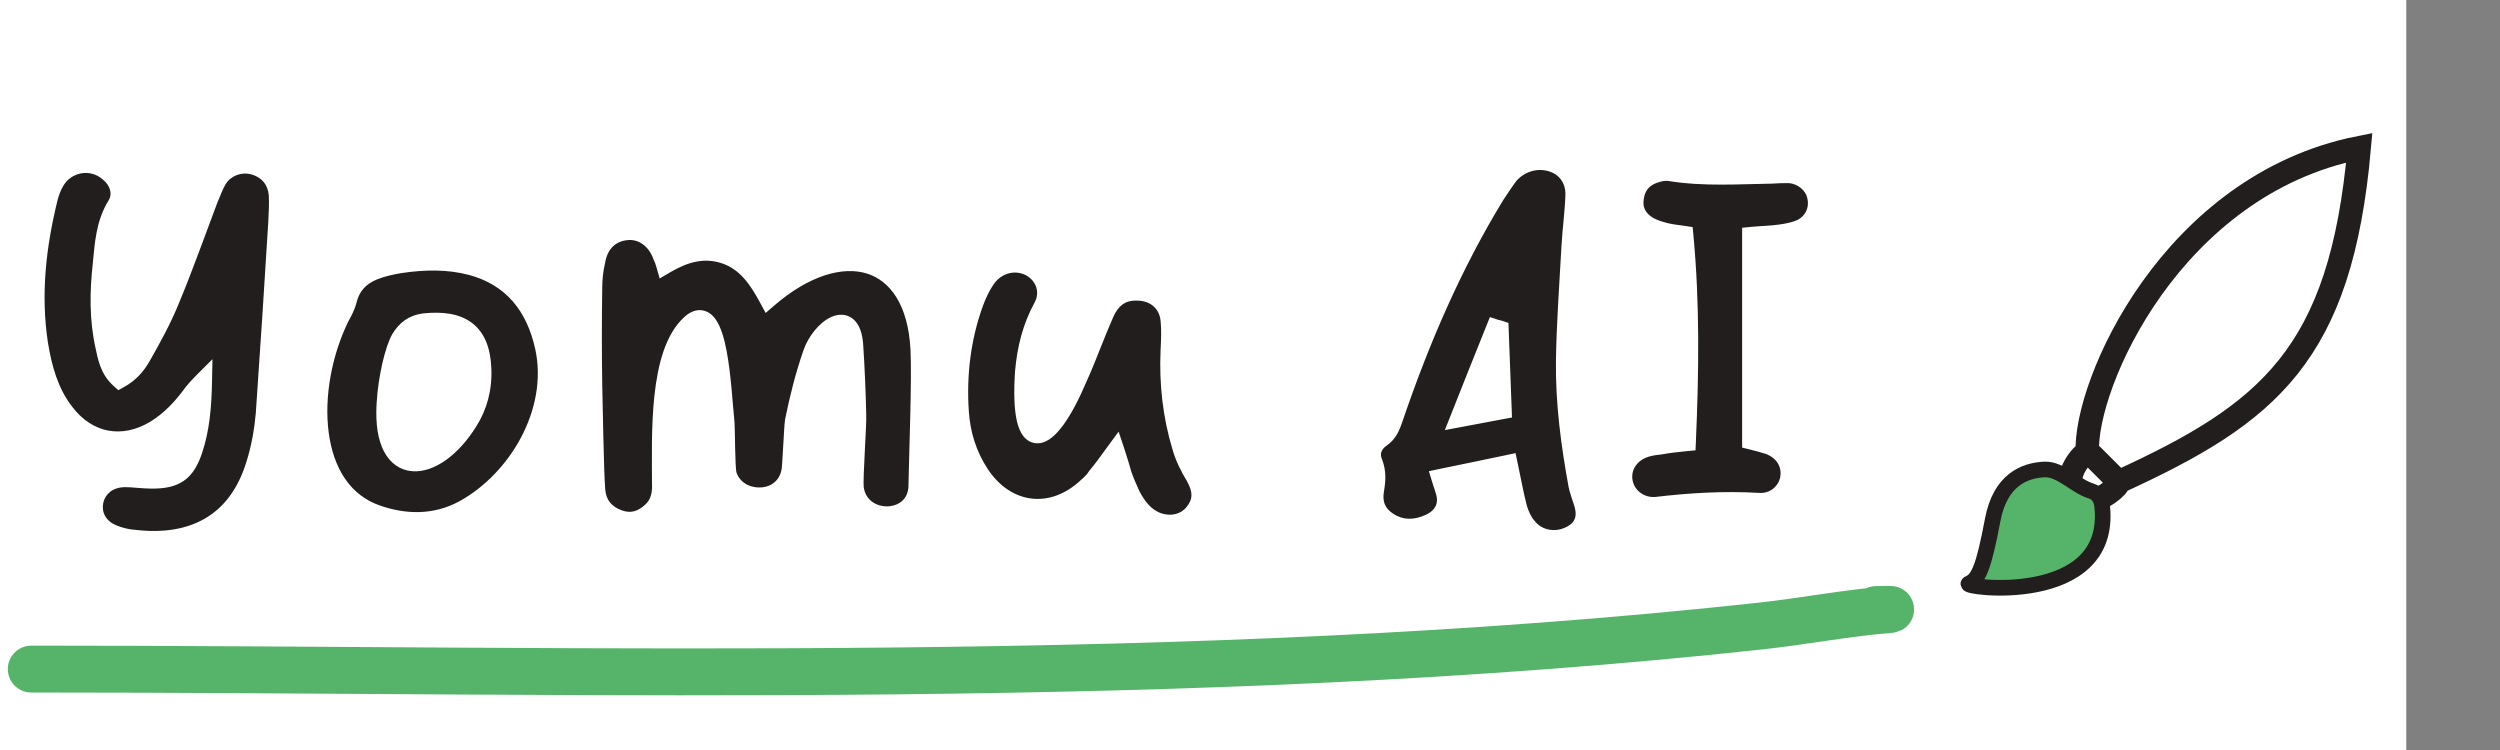
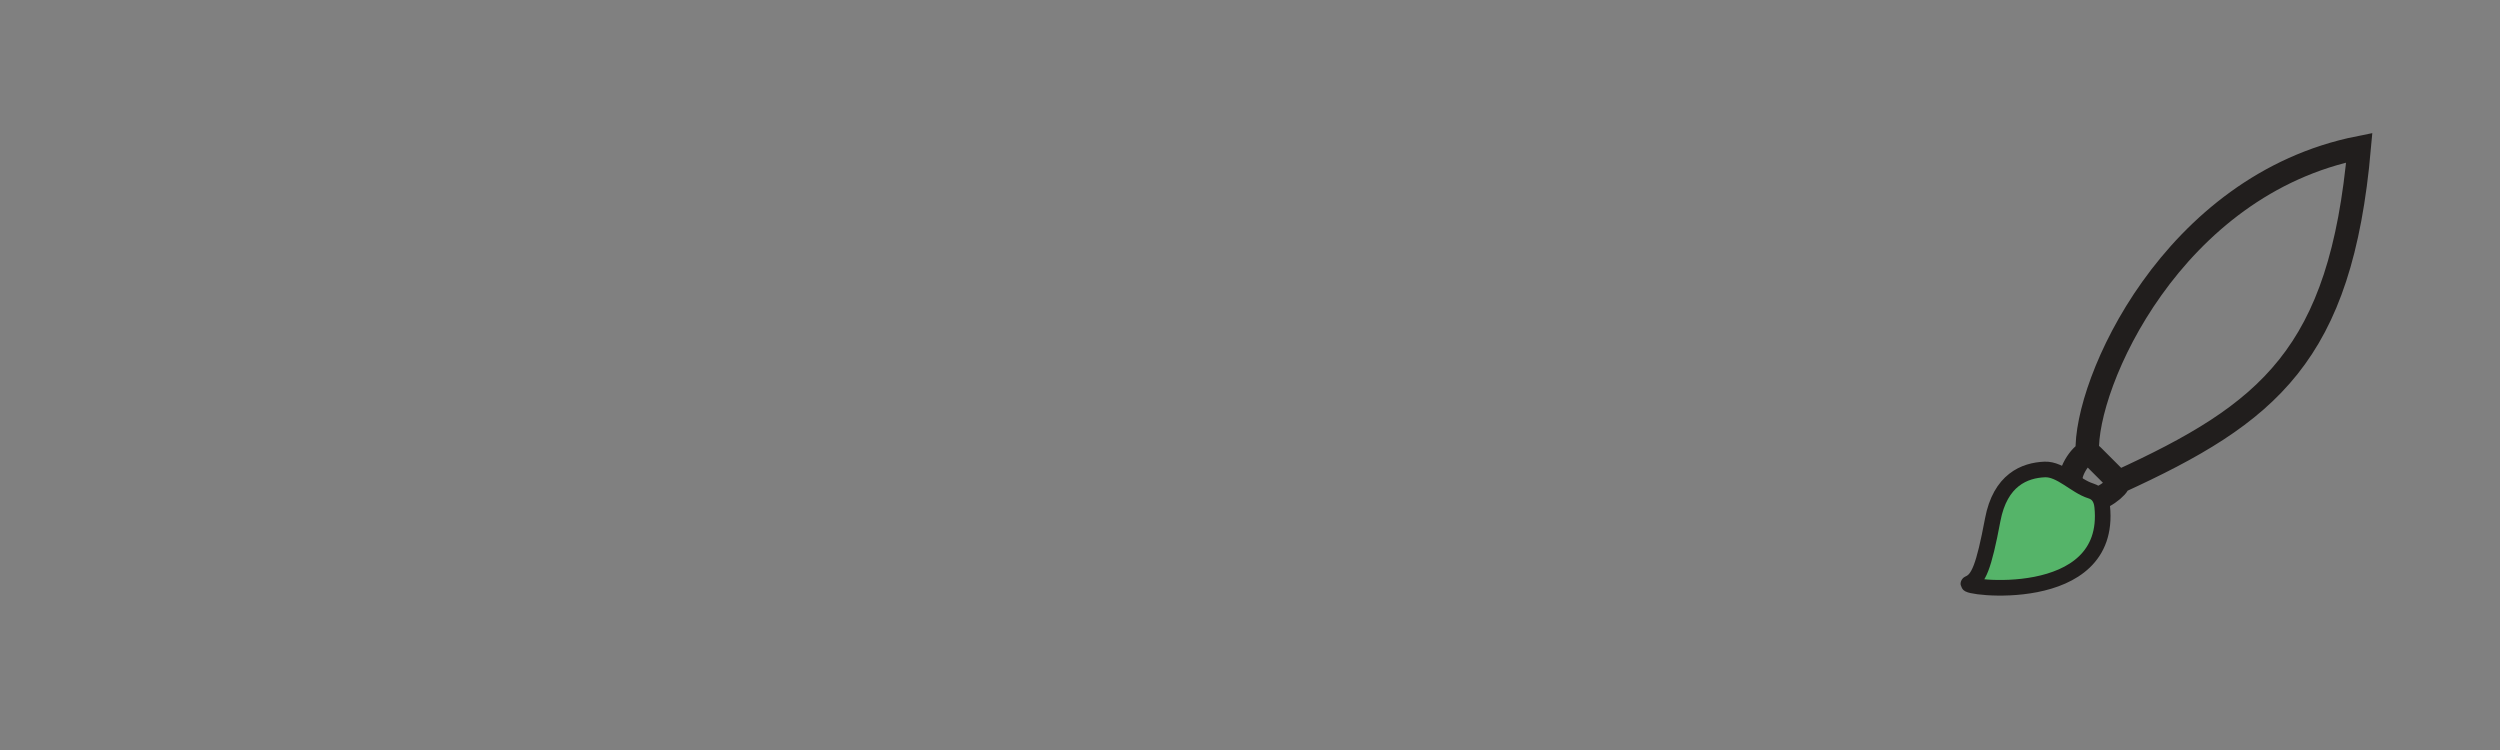
<svg xmlns="http://www.w3.org/2000/svg" width="160" height="48" viewBox="0 0 160 48" fill="none">
  <rect x="0" y="0" width="160" height="48" fill="#808080" stroke="none" />
-   <rect width="154" height="48" fill="white" />
-   <path d="M7.656 24.24C8.296 23.888 8.744 23.376 9.064 22.8C9.736 21.616 10.408 20.4 10.92 19.12C11.784 17.04 12.552 14.864 13.352 12.752C13.544 12.304 13.704 11.856 13.928 11.472C14.44 10.672 15.368 10.352 16.232 10.576C17.128 10.832 17.704 11.472 17.8 12.432C17.832 13.04 17.8 13.648 17.768 14.256C17.512 18.352 17.256 22.416 16.968 26.512C16.872 27.568 16.68 28.656 16.36 29.68C15.208 33.52 12.296 34.928 8.648 34.512C8.136 34.48 7.624 34.352 7.176 34.16C6.28 33.776 5.832 32.944 6.024 32.048C6.216 31.184 6.952 30.608 7.944 30.576C8.552 30.576 9.128 30.672 9.736 30.672C11.24 30.672 11.88 30.224 12.36 28.816C12.808 27.472 12.936 26.064 12.968 24.464C12.68 24.752 12.52 24.944 12.36 25.136C11.688 26.064 10.92 26.896 9.928 27.504C7.848 28.752 5.608 28.336 4.136 26.384C3.144 25.104 2.728 23.568 2.472 22C1.992 18.832 2.344 15.728 3.112 12.624C3.208 12.272 3.336 11.92 3.528 11.6C4.232 10.384 5.864 10.096 6.92 10.992C7.624 11.536 7.912 12.432 7.464 13.136C6.728 14.32 6.664 15.632 6.536 16.912C6.344 18.64 6.312 20.4 6.696 22.128C6.856 22.864 6.984 23.632 7.656 24.24ZM21.756 20.304C21.948 19.952 22.14 19.6 22.236 19.216C22.46 18.288 23.037 17.68 23.901 17.328C24.445 17.104 25.052 16.976 25.628 16.88C27.133 16.656 28.669 16.624 30.14 17.008C32.797 17.712 34.269 19.6 34.844 22.224C35.74 26.352 33.117 30.736 29.66 32.624C27.805 33.616 25.884 33.52 24.189 32.944C19.645 31.44 19.549 24.816 21.756 20.304ZM29.98 26.96C30.588 26 30.909 24.848 30.845 23.568C30.748 21.264 29.532 20.4 27.133 20.656C26.428 20.752 25.98 21.104 25.628 21.68C25.244 22.352 24.797 24.144 24.701 25.872C24.413 30.8 27.837 30.416 29.98 26.96ZM49.175 19.088C53.815 15.088 58.551 16.24 58.871 22.352C58.967 24.336 58.775 29.072 58.743 31.056C58.743 32.208 57.943 32.944 56.855 33.008C55.735 33.04 54.807 32.336 54.679 31.216C54.615 30.576 54.871 27.184 54.839 26.544C54.807 25.072 54.743 23.6 54.647 22.128C54.487 19.536 52.503 21.104 51.991 22.608C51.479 24.08 51.127 25.52 50.839 26.928C50.775 27.28 50.679 29.776 50.615 30.128C50.455 31.088 49.719 31.728 48.759 31.792C47.735 31.856 46.839 31.312 46.551 30.384C46.423 29.936 46.455 27.28 46.391 26.832C46.199 25.264 46.039 19.088 44.215 20.72C42.103 22.608 42.327 27.888 42.327 30.864C42.359 31.568 42.263 32.208 41.719 32.72C41.111 33.296 40.407 33.52 39.607 33.232C38.711 32.912 38.199 32.272 38.135 31.344C38.039 30.128 37.975 25.904 37.943 24.656C37.911 22.576 37.911 20.496 37.943 18.416C37.943 17.84 38.007 17.264 38.135 16.72C38.327 15.568 39.063 14.864 40.119 14.768C41.111 14.672 42.007 15.312 42.391 16.4C42.455 16.528 42.519 16.688 42.583 16.912C43.831 16.176 45.079 15.824 46.455 16.304C47.799 16.784 48.535 17.904 49.175 19.088ZM71.389 28.912C70.941 29.52 70.589 30.032 70.205 30.48C70.045 30.736 69.821 30.96 69.597 31.152C67.357 33.264 64.413 32.912 62.717 30.352C61.917 29.136 61.501 27.792 61.405 26.352C61.245 23.952 61.533 21.584 62.365 19.312C62.557 18.8 62.813 18.256 63.133 17.808C63.805 16.88 64.957 16.592 65.917 17.072C66.877 17.584 67.261 18.672 66.749 19.632C66.013 20.976 65.693 22.352 65.565 23.76C65.181 29.296 67.037 28.784 68.989 24.176C69.597 22.832 70.077 21.456 70.685 20.08C71.069 19.184 71.709 18.608 72.765 18.64C73.917 18.64 74.781 19.376 74.877 20.496C74.941 21.136 74.909 21.776 74.877 22.416C74.781 24.496 75.005 26.576 75.613 28.592C75.805 29.264 76.125 29.904 76.477 30.48C76.989 31.376 76.989 32.112 76.413 32.816C75.869 33.52 74.909 33.712 74.045 33.392C73.245 33.072 72.765 32.432 72.381 31.696C72.189 31.28 71.997 30.832 71.837 30.384C71.709 29.936 71.581 29.488 71.389 28.912ZM96.532 29.712C95.06 30.032 93.716 30.288 92.212 30.608C92.308 30.928 92.404 31.184 92.468 31.408C92.756 32.304 92.404 33.072 91.508 33.488C90.612 33.904 89.684 33.936 88.852 33.392C88.052 32.88 87.828 32.144 87.988 31.312C88.084 30.736 88.116 30.192 87.892 29.616C87.636 29.04 87.828 28.432 88.372 28.048C88.852 27.728 89.012 27.28 89.172 26.832C90.868 21.84 92.948 16.976 95.732 12.432C96.02 12.016 96.276 11.6 96.596 11.184C97.268 10.416 98.324 10.096 99.284 10.384C100.18 10.64 100.788 11.408 100.788 12.432C100.756 13.552 100.596 14.64 100.532 15.792C100.404 18.224 100.212 20.688 100.18 23.152C100.148 25.776 100.5 28.432 100.98 31.056C101.044 31.376 101.172 31.696 101.268 32.016C101.652 33.072 101.396 33.84 100.468 34.288C99.54 34.736 98.388 34.544 97.748 33.712C97.46 33.392 97.268 32.944 97.14 32.528C96.916 31.664 96.756 30.768 96.532 29.712ZM95.956 21.104C95.86 21.072 95.796 21.072 95.7 21.04C94.964 22.864 94.228 24.72 93.428 26.736C94.452 26.544 95.284 26.384 96.148 26.224C96.084 24.432 96.02 22.768 95.956 21.104ZM107.936 28.272C108.128 23.824 108.192 19.472 107.776 15.056C107.36 14.992 106.976 14.96 106.592 14.864C106.208 14.768 105.792 14.64 105.472 14.448C104.8 14.032 104.48 13.424 104.608 12.656C104.704 11.92 105.12 11.408 105.792 11.152C106.144 11.024 106.528 10.928 106.88 10.992C109.056 11.344 111.232 11.184 113.408 11.152C113.792 11.12 114.144 11.12 114.528 11.12C115.36 11.184 116.096 11.792 116.256 12.56C116.448 13.392 116.096 14.192 115.328 14.608C114.912 14.8 114.432 14.896 113.984 14.96C113.344 15.056 112.736 15.056 112.096 15.12C112.096 19.504 112.096 23.824 112.096 28.176C112.48 28.272 112.864 28.368 113.248 28.496C114.208 28.88 114.688 29.712 114.528 30.64C114.336 31.536 113.568 32.208 112.544 32.144C110.336 32.016 108.192 32.144 106.016 32.4C104.992 32.496 104.096 31.824 103.904 30.896C103.712 30 104.192 29.104 105.152 28.72C105.472 28.592 105.856 28.528 106.208 28.496C106.752 28.4 107.264 28.336 107.936 28.272Z" fill="#211E1D" />
-   <path d="M7.656 24.24L7.253 24.685L7.571 24.972L7.945 24.766L7.656 24.24ZM9.064 22.8L8.542 22.504L8.54 22.509L9.064 22.8ZM10.92 19.12L10.366 18.89L10.363 18.897L10.92 19.12ZM13.352 12.752L12.8 12.516L12.796 12.527L12.791 12.54L13.352 12.752ZM13.928 11.472L13.423 11.149L13.416 11.159L13.41 11.17L13.928 11.472ZM16.232 10.576L16.397 9.999L16.39 9.997L16.383 9.995L16.232 10.576ZM17.8 12.432L18.399 12.4L18.398 12.386L18.397 12.372L17.8 12.432ZM17.768 14.256L18.367 14.293L18.367 14.287L17.768 14.256ZM16.968 26.512L17.566 26.566L17.567 26.554L16.968 26.512ZM16.36 29.68L15.787 29.501L15.785 29.508L16.36 29.68ZM8.648 34.512L8.716 33.916L8.701 33.914L8.685 33.913L8.648 34.512ZM7.176 34.16L6.94 34.712L7.176 34.16ZM6.024 32.048L5.438 31.918L5.437 31.922L6.024 32.048ZM7.944 30.576V29.976H7.934L7.925 29.976L7.944 30.576ZM12.36 28.816L12.928 29.01L12.929 29.006L12.36 28.816ZM12.968 24.464L13.568 24.476L13.598 22.986L12.544 24.04L12.968 24.464ZM12.36 25.136L11.899 24.752L11.886 24.768L11.874 24.784L12.36 25.136ZM9.928 27.504L10.237 28.018L10.242 28.016L9.928 27.504ZM4.136 26.384L4.615 26.023L4.61 26.017L4.136 26.384ZM2.472 22L1.879 22.09L1.88 22.097L2.472 22ZM3.112 12.624L2.533 12.466L2.531 12.473L2.53 12.48L3.112 12.624ZM3.528 11.6L4.043 11.909L4.047 11.901L3.528 11.6ZM6.92 10.992L6.532 11.45L6.542 11.458L6.553 11.467L6.92 10.992ZM7.464 13.136L6.958 12.814L6.954 12.819L7.464 13.136ZM6.536 16.912L7.132 16.978L7.133 16.972L6.536 16.912ZM6.696 22.128L7.282 22L7.282 21.998L6.696 22.128ZM7.945 24.766C8.703 24.349 9.225 23.745 9.588 23.091L8.54 22.509C8.263 23.007 7.889 23.427 7.367 23.714L7.945 24.766ZM9.586 23.096C10.258 21.912 10.948 20.665 11.477 19.343L10.363 18.897C9.868 20.135 9.214 21.32 8.542 22.504L9.586 23.096ZM11.474 19.35C12.343 17.259 13.12 15.059 13.913 12.964L12.791 12.54C11.984 14.669 11.225 16.821 10.366 18.89L11.474 19.35ZM13.903 12.988C14.116 12.492 14.247 12.116 14.446 11.774L13.41 11.17C13.161 11.596 12.972 12.116 12.8 12.516L13.903 12.988ZM14.433 11.795C14.798 11.226 15.455 10.994 16.081 11.157L16.383 9.995C15.281 9.71 14.082 10.118 13.423 11.149L14.433 11.795ZM16.067 11.153C16.739 11.345 17.133 11.789 17.203 12.492L18.397 12.372C18.275 11.155 17.517 10.319 16.397 9.999L16.067 11.153ZM17.201 12.463C17.231 13.035 17.201 13.611 17.169 14.225L18.367 14.287C18.399 13.685 18.433 13.045 18.399 12.4L17.201 12.463ZM17.169 14.219C16.913 18.315 16.657 22.377 16.369 26.47L17.567 26.554C17.855 22.456 18.111 18.389 18.367 14.293L17.169 14.219ZM16.37 26.458C16.277 27.481 16.092 28.526 15.787 29.501L16.933 29.859C17.268 28.786 17.466 27.655 17.566 26.566L16.37 26.458ZM15.785 29.508C15.245 31.307 14.313 32.483 13.136 33.175C11.95 33.871 10.45 34.114 8.716 33.916L8.58 35.108C10.494 35.326 12.274 35.073 13.744 34.209C15.223 33.34 16.323 31.893 16.935 29.852L15.785 29.508ZM8.685 33.913C8.245 33.886 7.8 33.775 7.412 33.608L6.94 34.712C7.448 34.929 8.027 35.074 8.611 35.111L8.685 33.913ZM7.412 33.608C6.76 33.329 6.483 32.769 6.611 32.174L5.437 31.922C5.181 33.119 5.8 34.223 6.94 34.712L7.412 33.608ZM6.61 32.178C6.735 31.616 7.209 31.2 7.963 31.176L7.925 29.976C6.695 30.016 5.697 30.752 5.438 31.918L6.61 32.178ZM7.944 31.176C8.22 31.176 8.492 31.198 8.792 31.222C9.084 31.246 9.404 31.272 9.736 31.272V30.072C9.46 30.072 9.188 30.05 8.888 30.026C8.596 30.002 8.276 29.976 7.944 29.976V31.176ZM9.736 31.272C10.534 31.272 11.22 31.156 11.778 30.762C12.338 30.367 12.672 29.761 12.928 29.01L11.792 28.622C11.568 29.279 11.342 29.601 11.086 29.782C10.828 29.964 10.442 30.072 9.736 30.072V31.272ZM12.929 29.006C13.406 27.576 13.536 26.096 13.568 24.476L12.368 24.452C12.336 26.032 12.21 27.368 11.791 28.626L12.929 29.006ZM12.544 24.04C12.236 24.347 12.063 24.555 11.899 24.752L12.821 25.52C12.977 25.333 13.124 25.157 13.392 24.888L12.544 24.04ZM11.874 24.784C11.228 25.676 10.515 26.441 9.614 26.992L10.242 28.016C11.325 27.351 12.148 26.452 12.846 25.488L11.874 24.784ZM9.619 26.989C8.688 27.548 7.757 27.715 6.917 27.555C6.077 27.394 5.273 26.896 4.615 26.023L3.657 26.745C4.471 27.824 5.523 28.51 6.691 28.733C7.859 28.957 9.088 28.708 10.237 28.018L9.619 26.989ZM4.61 26.017C3.711 24.856 3.315 23.44 3.064 21.903L1.88 22.097C2.141 23.696 2.577 25.352 3.662 26.752L4.61 26.017ZM3.065 21.91C2.601 18.845 2.938 15.824 3.694 12.768L2.53 12.48C1.75 15.632 1.383 18.819 1.879 22.09L3.065 21.91ZM3.691 12.782C3.779 12.46 3.889 12.165 4.043 11.909L3.014 11.291C2.783 11.675 2.637 12.084 2.533 12.466L3.691 12.782ZM4.047 11.901C4.567 11.003 5.766 10.8 6.532 11.45L7.308 10.534C5.962 9.392 3.897 9.765 3.009 11.299L4.047 11.901ZM6.553 11.467C7.096 11.886 7.187 12.453 6.958 12.814L7.97 13.458C8.637 12.411 8.152 11.185 7.287 10.517L6.553 11.467ZM6.954 12.819C6.129 14.148 6.062 15.623 5.939 16.852L7.133 16.972C7.266 15.64 7.327 14.492 7.974 13.453L6.954 12.819ZM5.94 16.846C5.744 18.608 5.706 20.441 6.11 22.258L7.282 21.998C6.918 20.36 6.944 18.672 7.132 16.978L5.94 16.846ZM6.11 22.256C6.26 22.946 6.413 23.924 7.253 24.685L8.059 23.795C7.555 23.34 7.452 22.782 7.282 22L6.11 22.256ZM21.756 20.304L21.23 20.017L21.223 20.028L21.218 20.04L21.756 20.304ZM22.236 19.216L22.819 19.361L22.82 19.357L22.236 19.216ZM23.901 17.328L24.127 17.884L24.129 17.883L23.901 17.328ZM25.628 16.88L25.54 16.287L25.53 16.288L25.628 16.88ZM30.14 17.008L30.294 16.428L30.292 16.427L30.14 17.008ZM34.844 22.224L35.431 22.097L35.431 22.095L34.844 22.224ZM29.66 32.624L29.943 33.153L29.948 33.151L29.66 32.624ZM24.189 32.944L24.381 32.376L24.377 32.374L24.189 32.944ZM29.98 26.96L29.474 26.639L29.471 26.644L29.98 26.96ZM30.845 23.568L30.245 23.593L30.245 23.598L30.845 23.568ZM27.133 20.656L27.069 20.059L27.06 20.06L27.051 20.061L27.133 20.656ZM25.628 21.68L25.116 21.367L25.112 21.375L25.108 21.382L25.628 21.68ZM24.701 25.872L25.299 25.907L25.3 25.905L24.701 25.872ZM22.283 20.591C22.468 20.252 22.701 19.833 22.819 19.361L21.654 19.07C21.58 19.367 21.428 19.652 21.23 20.017L22.283 20.591ZM22.82 19.357C22.994 18.634 23.424 18.17 24.127 17.884L23.674 16.772C22.649 17.19 21.927 17.942 21.653 19.075L22.82 19.357ZM24.129 17.883C24.609 17.685 25.162 17.566 25.727 17.472L25.53 16.288C24.943 16.386 24.28 16.523 23.672 16.773L24.129 17.883ZM25.717 17.474C27.174 17.256 28.622 17.232 29.989 17.589L30.292 16.427C28.715 16.016 27.091 16.056 25.54 16.287L25.717 17.474ZM29.987 17.588C32.383 18.223 33.721 19.902 34.258 22.353L35.431 22.095C34.816 19.298 33.209 17.201 30.294 16.428L29.987 17.588ZM34.258 22.351C35.086 26.165 32.648 30.308 29.373 32.097L29.948 33.151C33.586 31.163 36.395 26.539 35.431 22.097L34.258 22.351ZM29.378 32.095C27.705 32.989 25.965 32.914 24.381 32.376L23.996 33.512C25.804 34.126 27.904 34.243 29.943 33.153L29.378 32.095ZM24.377 32.374C22.401 31.721 21.334 29.948 21.035 27.674C20.736 25.396 21.237 22.73 22.295 20.568L21.218 20.04C20.068 22.39 19.513 25.292 19.846 27.83C20.179 30.372 21.431 32.663 24 33.514L24.377 32.374ZM30.487 27.281C31.163 26.215 31.514 24.94 31.444 23.538L30.245 23.598C30.303 24.756 30.014 25.785 29.474 26.639L30.487 27.281ZM31.444 23.543C31.392 22.299 31.031 21.299 30.217 20.676C29.421 20.066 28.329 19.925 27.069 20.059L27.196 21.253C28.336 21.131 29.052 21.294 29.488 21.628C29.906 21.949 30.201 22.533 30.245 23.593L31.444 23.543ZM27.051 20.061C26.139 20.186 25.546 20.665 25.116 21.367L26.14 21.993C26.415 21.543 26.718 21.318 27.214 21.25L27.051 20.061ZM25.108 21.382C24.87 21.797 24.647 22.484 24.472 23.245C24.293 24.023 24.151 24.937 24.101 25.839L25.3 25.905C25.346 25.079 25.476 24.233 25.641 23.515C25.81 22.78 26.003 22.235 26.149 21.978L25.108 21.382ZM24.102 25.837C24.026 27.125 24.187 28.147 24.57 28.884C24.968 29.648 25.607 30.096 26.38 30.158C27.115 30.218 27.875 29.922 28.561 29.428C29.255 28.929 29.921 28.194 30.49 27.276L29.471 26.644C28.968 27.454 28.402 28.063 27.86 28.454C27.31 28.85 26.83 28.991 26.477 28.962C26.162 28.936 25.865 28.772 25.635 28.33C25.39 27.861 25.231 27.083 25.299 25.907L24.102 25.837ZM49.175 19.088L48.647 19.373L49.002 20.029L49.567 19.542L49.175 19.088ZM58.871 22.352L59.47 22.323L59.47 22.321L58.871 22.352ZM58.743 31.056L58.143 31.046V31.056H58.743ZM56.855 33.008L56.872 33.608L56.881 33.608L56.89 33.607L56.855 33.008ZM54.679 31.216L54.082 31.276L54.083 31.284L54.679 31.216ZM54.839 26.544L54.239 26.557L54.239 26.566L54.24 26.574L54.839 26.544ZM54.647 22.128L54.048 22.165L54.048 22.167L54.647 22.128ZM51.991 22.608L52.558 22.805L52.559 22.801L51.991 22.608ZM50.839 26.928L50.251 26.808L50.249 26.821L50.839 26.928ZM50.615 30.128L50.025 30.021L50.023 30.029L50.615 30.128ZM48.759 31.792L48.796 32.391L48.799 32.391L48.759 31.792ZM46.551 30.384L45.974 30.549L45.978 30.562L46.551 30.384ZM46.391 26.832L45.795 26.905L45.797 26.917L46.391 26.832ZM44.215 20.72L44.615 21.167L44.615 21.167L44.215 20.72ZM42.327 30.864H41.727V30.878L41.728 30.891L42.327 30.864ZM41.719 32.72L41.308 32.283L41.306 32.284L41.719 32.72ZM39.607 33.232L39.81 32.667L39.809 32.667L39.607 33.232ZM38.135 31.344L38.734 31.303L38.733 31.297L38.135 31.344ZM37.943 24.656L37.343 24.665L37.343 24.671L37.943 24.656ZM37.943 18.416L38.543 18.425V18.416H37.943ZM38.135 16.72L38.719 16.857L38.724 16.838L38.727 16.819L38.135 16.72ZM40.119 14.768L40.173 15.366L40.177 15.365L40.119 14.768ZM42.391 16.4L41.825 16.6L41.838 16.635L41.854 16.668L42.391 16.4ZM42.583 16.912L42.006 17.077L42.219 17.823L42.888 17.429L42.583 16.912ZM46.455 16.304L46.657 15.739L46.653 15.738L46.455 16.304ZM49.567 19.542C51.812 17.607 53.945 17.036 55.467 17.502C56.938 17.952 58.119 19.466 58.272 22.383L59.47 22.321C59.303 19.126 57.956 17.008 55.819 16.354C53.733 15.716 51.178 16.57 48.783 18.634L49.567 19.542ZM58.272 22.381C58.367 24.34 58.176 29.023 58.143 31.046L59.343 31.066C59.374 29.12 59.568 24.332 59.47 22.323L58.272 22.381ZM58.143 31.056C58.143 31.486 57.997 31.801 57.783 32.016C57.565 32.234 57.238 32.384 56.82 32.409L56.89 33.607C57.56 33.568 58.178 33.318 58.631 32.864C59.089 32.407 59.343 31.778 59.343 31.056H58.143ZM56.838 32.408C55.988 32.432 55.363 31.919 55.275 31.148L54.083 31.284C54.251 32.753 55.482 33.648 56.872 33.608L56.838 32.408ZM55.276 31.156C55.265 31.045 55.266 30.757 55.281 30.327C55.295 29.915 55.32 29.415 55.346 28.911C55.397 27.932 55.456 26.874 55.438 26.514L54.24 26.574C54.254 26.854 54.201 27.812 54.148 28.849C54.122 29.353 54.097 29.861 54.082 30.285C54.068 30.691 54.061 31.067 54.082 31.276L55.276 31.156ZM55.439 26.531C55.407 25.05 55.342 23.57 55.246 22.089L54.048 22.167C54.144 23.63 54.207 25.094 54.239 26.557L55.439 26.531ZM55.246 22.091C55.203 21.399 55.035 20.807 54.637 20.451C54.182 20.044 53.625 20.099 53.209 20.283C52.803 20.462 52.431 20.793 52.135 21.154C51.835 21.52 51.577 21.963 51.423 22.415L52.559 22.801C52.661 22.501 52.843 22.184 53.064 21.914C53.289 21.639 53.519 21.458 53.693 21.381C53.777 21.344 53.822 21.342 53.834 21.343C53.836 21.343 53.831 21.34 53.836 21.345C53.871 21.377 54.011 21.561 54.048 22.165L55.246 22.091ZM51.424 22.411C50.901 23.917 50.542 25.385 50.251 26.808L51.427 27.048C51.712 25.655 52.057 24.243 52.558 22.805L51.424 22.411ZM50.249 26.821C50.225 26.951 50.205 27.214 50.187 27.488C50.168 27.78 50.148 28.139 50.128 28.494C50.108 28.851 50.088 29.204 50.069 29.49C50.06 29.633 50.051 29.756 50.043 29.852C50.038 29.901 50.035 29.94 50.031 29.971C50.029 29.986 50.028 29.998 50.027 30.008C50.025 30.017 50.025 30.021 50.025 30.021L51.205 30.235C51.229 30.105 51.249 29.842 51.267 29.568C51.286 29.276 51.306 28.917 51.326 28.562C51.346 28.205 51.366 27.852 51.385 27.566C51.394 27.424 51.403 27.3 51.411 27.204C51.416 27.155 51.419 27.116 51.423 27.085C51.425 27.07 51.426 27.058 51.427 27.049C51.429 27.039 51.429 27.035 51.429 27.035L50.249 26.821ZM50.023 30.029C49.91 30.705 49.411 31.147 48.719 31.193L48.799 32.391C50.027 32.309 50.999 31.471 51.207 30.227L50.023 30.029ZM48.722 31.193C47.93 31.243 47.318 30.83 47.124 30.206L45.978 30.562C46.36 31.794 47.54 32.469 48.796 32.391L48.722 31.193ZM47.128 30.219C47.128 30.22 47.118 30.177 47.107 30.062C47.097 29.959 47.088 29.828 47.08 29.673C47.065 29.363 47.055 28.983 47.047 28.596C47.039 28.213 47.033 27.818 47.025 27.498C47.017 27.194 47.007 26.902 46.985 26.747L45.797 26.917C45.807 26.986 45.817 27.194 45.825 27.528C45.833 27.846 45.839 28.227 45.847 28.62C45.855 29.009 45.865 29.404 45.882 29.733C45.89 29.897 45.9 30.05 45.913 30.18C45.925 30.299 45.942 30.436 45.974 30.549L47.128 30.219ZM46.987 26.759C46.901 26.062 46.799 24.014 46.504 22.464C46.359 21.698 46.144 20.906 45.781 20.411C45.591 20.151 45.296 19.889 44.877 19.852C44.463 19.816 44.103 20.015 43.815 20.273L44.615 21.167C44.783 21.017 44.827 21.052 44.772 21.047C44.711 21.042 44.73 21.006 44.814 21.121C45 21.374 45.179 21.918 45.326 22.688C45.615 24.21 45.689 26.034 45.795 26.905L46.987 26.759ZM43.815 20.273C43.182 20.838 42.756 21.628 42.461 22.489C42.166 23.354 41.989 24.331 41.883 25.32C41.67 27.289 41.727 29.4 41.727 30.864H42.927C42.927 29.352 42.872 27.335 43.075 25.448C43.177 24.509 43.34 23.627 43.597 22.877C43.854 22.124 44.192 21.546 44.615 21.167L43.815 20.273ZM41.728 30.891C41.757 31.529 41.662 31.949 41.308 32.283L42.13 33.157C42.864 32.467 42.961 31.607 42.926 30.837L41.728 30.891ZM41.306 32.284C41.057 32.52 40.815 32.659 40.583 32.719C40.357 32.779 40.105 32.774 39.81 32.667L39.404 33.797C39.909 33.978 40.409 34.005 40.887 33.88C41.359 33.757 41.773 33.495 42.132 33.156L41.306 32.284ZM39.809 32.667C39.447 32.538 39.197 32.357 39.031 32.146C38.867 31.936 38.758 31.663 38.734 31.303L37.536 31.385C37.576 31.953 37.755 32.464 38.087 32.886C38.417 33.307 38.871 33.606 39.405 33.797L39.809 32.667ZM38.733 31.297C38.639 30.102 38.575 25.913 38.543 24.641L37.343 24.671C37.375 25.895 37.439 30.154 37.537 31.391L38.733 31.297ZM38.543 24.647C38.511 22.573 38.511 20.499 38.543 18.425L37.343 18.407C37.311 20.493 37.311 22.579 37.343 24.665L38.543 24.647ZM38.543 18.416C38.543 17.884 38.602 17.354 38.719 16.857L37.551 16.583C37.412 17.174 37.343 17.797 37.343 18.416H38.543ZM38.727 16.819C38.806 16.346 38.988 16.006 39.222 15.777C39.454 15.551 39.769 15.402 40.173 15.366L40.065 14.171C39.413 14.23 38.832 14.481 38.384 14.919C37.938 15.354 37.657 15.942 37.543 16.621L38.727 16.819ZM40.177 15.365C40.841 15.301 41.514 15.718 41.825 16.6L42.957 16.2C42.5 14.906 41.381 14.043 40.061 14.171L40.177 15.365ZM41.854 16.668C41.899 16.758 41.951 16.883 42.006 17.077L43.16 16.747C43.087 16.493 43.011 16.298 42.928 16.132L41.854 16.668ZM42.888 17.429C44.056 16.74 45.113 16.471 46.257 16.87L46.653 15.738C45.045 15.177 43.606 15.612 42.278 16.395L42.888 17.429ZM46.253 16.869C47.367 17.267 48.012 18.198 48.647 19.373L49.703 18.803C49.058 17.61 48.231 16.301 46.657 15.739L46.253 16.869ZM71.389 28.912L71.958 28.722L71.592 27.625L70.906 28.556L71.389 28.912ZM70.205 30.48L69.749 30.09L69.72 30.124L69.696 30.162L70.205 30.48ZM69.597 31.152L69.207 30.696L69.196 30.706L69.185 30.715L69.597 31.152ZM62.717 30.352L62.216 30.682L62.217 30.683L62.717 30.352ZM61.405 26.352L62.004 26.312L61.405 26.352ZM62.365 19.312L61.803 19.101L61.802 19.106L62.365 19.312ZM63.133 17.808L62.647 17.456L62.645 17.459L63.133 17.808ZM65.917 17.072L66.199 16.543L66.192 16.539L66.185 16.535L65.917 17.072ZM66.749 19.632L67.275 19.92L67.278 19.914L66.749 19.632ZM65.565 23.76L64.967 23.706L64.966 23.718L65.565 23.76ZM68.989 24.176L68.442 23.929L68.439 23.935L68.436 23.942L68.989 24.176ZM70.685 20.08L71.234 20.323L71.237 20.316L70.685 20.08ZM72.765 18.64L72.747 19.24L72.756 19.24H72.765V18.64ZM74.877 20.496L74.279 20.547L74.28 20.556L74.877 20.496ZM74.877 22.416L74.278 22.386L74.278 22.388L74.877 22.416ZM75.613 28.592L76.19 28.427L76.187 28.419L75.613 28.592ZM76.477 30.48L76.998 30.182L76.994 30.175L76.989 30.167L76.477 30.48ZM76.413 32.816L75.949 32.436L75.943 32.443L75.938 32.449L76.413 32.816ZM74.045 33.392L73.822 33.949L73.829 33.952L73.837 33.955L74.045 33.392ZM72.381 31.696L71.836 31.947L71.842 31.961L71.849 31.974L72.381 31.696ZM71.837 30.384L71.26 30.549L71.265 30.567L71.272 30.586L71.837 30.384ZM70.906 28.556C70.442 29.186 70.114 29.664 69.749 30.09L70.661 30.87C71.064 30.4 71.441 29.854 71.872 29.268L70.906 28.556ZM69.696 30.162C69.583 30.344 69.411 30.521 69.207 30.696L69.987 31.608C70.231 31.398 70.507 31.128 70.714 30.798L69.696 30.162ZM69.185 30.715C68.176 31.668 67.051 32.029 66.023 31.908C64.995 31.788 63.982 31.175 63.217 30.021L62.217 30.683C63.148 32.089 64.455 32.932 65.883 33.1C67.311 33.267 68.778 32.748 70.009 31.589L69.185 30.715ZM63.218 30.022C62.48 28.901 62.093 27.658 62.004 26.312L60.806 26.392C60.909 27.926 61.354 29.371 62.216 30.682L63.218 30.022ZM62.004 26.312C61.849 23.987 62.128 21.704 62.928 19.518L61.802 19.106C60.938 21.464 60.641 23.917 60.806 26.392L62.004 26.312ZM62.927 19.523C63.108 19.038 63.343 18.547 63.621 18.157L62.645 17.459C62.283 17.965 62.005 18.562 61.803 19.101L62.927 19.523ZM63.619 18.16C64.128 17.458 64.965 17.267 65.649 17.609L66.185 16.535C64.949 15.917 63.482 16.302 62.647 17.456L63.619 18.16ZM65.635 17.601C66.329 17.972 66.562 18.708 66.22 19.35L67.278 19.914C67.96 18.636 67.425 17.196 66.199 16.543L65.635 17.601ZM66.223 19.344C65.437 20.779 65.101 22.241 64.968 23.706L66.162 23.814C66.285 22.463 66.589 21.173 67.275 19.92L66.223 19.344ZM64.966 23.718C64.869 25.122 64.908 26.198 65.079 26.942C65.163 27.312 65.291 27.651 65.492 27.909C65.708 28.186 66.022 28.379 66.412 28.372C66.765 28.366 67.074 28.195 67.321 27.998C67.575 27.795 67.823 27.515 68.062 27.186C68.542 26.525 69.044 25.584 69.541 24.41L68.436 23.942C67.958 25.072 67.496 25.923 67.091 26.481C66.888 26.761 66.712 26.948 66.572 27.06C66.424 27.178 66.367 27.172 66.39 27.172C66.45 27.171 66.47 27.212 66.438 27.17C66.39 27.109 66.314 26.964 66.248 26.675C66.118 26.102 66.069 25.166 66.164 23.802L64.966 23.718ZM69.536 24.423C69.846 23.737 70.123 23.045 70.394 22.362C70.668 21.675 70.935 20.998 71.234 20.323L70.136 19.837C69.827 20.538 69.55 21.237 69.279 21.918C69.007 22.603 68.74 23.271 68.442 23.929L69.536 24.423ZM71.237 20.316C71.401 19.933 71.6 19.664 71.83 19.494C72.051 19.33 72.34 19.227 72.747 19.24L72.783 18.04C72.134 18.021 71.575 18.19 71.116 18.53C70.666 18.864 70.353 19.331 70.133 19.844L71.237 20.316ZM72.765 19.24C73.634 19.24 74.212 19.765 74.279 20.547L75.475 20.445C75.35 18.986 74.2 18.04 72.765 18.04V19.24ZM74.28 20.556C74.339 21.143 74.31 21.739 74.278 22.386L75.476 22.446C75.508 21.813 75.543 21.128 75.474 20.436L74.28 20.556ZM74.278 22.388C74.179 24.53 74.409 26.678 75.039 28.765L76.187 28.419C75.601 26.474 75.383 24.462 75.476 22.444L74.278 22.388ZM75.036 28.757C75.248 29.498 75.596 30.189 75.965 30.793L76.989 30.167C76.654 29.619 76.362 29.03 76.19 28.427L75.036 28.757ZM75.956 30.778C76.179 31.169 76.258 31.468 76.253 31.707C76.248 31.934 76.167 32.169 75.949 32.436L76.877 33.196C77.235 32.759 77.442 32.274 77.453 31.733C77.464 31.204 77.287 30.687 76.998 30.182L75.956 30.778ZM75.938 32.449C75.585 32.906 74.922 33.077 74.253 32.829L73.837 33.955C74.896 34.347 76.153 34.134 76.888 33.183L75.938 32.449ZM74.268 32.835C73.665 32.594 73.272 32.106 72.913 31.419L71.849 31.974C72.258 32.758 72.825 33.55 73.822 33.949L74.268 32.835ZM72.926 31.445C72.738 31.038 72.554 30.608 72.402 30.182L71.272 30.586C71.44 31.056 71.64 31.522 71.836 31.947L72.926 31.445ZM72.414 30.219C72.286 29.771 72.155 29.312 71.958 28.722L70.82 29.102C71.007 29.664 71.132 30.101 71.26 30.549L72.414 30.219ZM96.532 29.712L97.119 29.587L96.994 28.998L96.405 29.126L96.532 29.712ZM92.212 30.608L92.087 30.021L91.45 30.157L91.638 30.78L92.212 30.608ZM92.468 31.408L91.891 31.573L91.894 31.582L91.897 31.592L92.468 31.408ZM91.508 33.488L91.761 34.032L91.508 33.488ZM88.852 33.392L89.181 32.89L89.176 32.887L88.852 33.392ZM87.988 31.312L88.578 31.425L88.579 31.418L88.58 31.411L87.988 31.312ZM87.892 29.616L88.451 29.398L88.446 29.385L88.441 29.372L87.892 29.616ZM88.372 28.048L88.039 27.549L88.033 27.553L88.026 27.558L88.372 28.048ZM89.172 26.832L89.737 27.034L89.74 27.025L89.172 26.832ZM95.732 12.432L95.239 12.091L95.229 12.104L95.221 12.118L95.732 12.432ZM96.596 11.184L96.145 10.789L96.132 10.803L96.121 10.818L96.596 11.184ZM99.284 10.384L99.112 10.959L99.119 10.961L99.284 10.384ZM100.788 12.432L101.388 12.449L101.388 12.441V12.432H100.788ZM100.532 15.792L99.933 15.759L99.933 15.761L100.532 15.792ZM100.18 23.152L99.58 23.144L99.58 23.145L100.18 23.152ZM100.98 31.056L100.39 31.164L100.392 31.174L100.98 31.056ZM101.268 32.016L100.694 32.188L100.698 32.205L100.704 32.221L101.268 32.016ZM100.468 34.288L100.207 33.748L100.468 34.288ZM97.748 33.712L98.224 33.346L98.21 33.328L98.194 33.311L97.748 33.712ZM97.14 32.528L96.559 32.679L96.563 32.692L96.567 32.705L97.14 32.528ZM95.956 21.104L96.556 21.081L96.54 20.666L96.146 20.535L95.956 21.104ZM95.7 21.04L95.89 20.471L95.355 20.292L95.144 20.816L95.7 21.04ZM93.428 26.736L92.871 26.515L92.469 27.526L93.539 27.326L93.428 26.736ZM96.148 26.224L96.257 26.814L96.766 26.72L96.748 26.203L96.148 26.224ZM96.405 29.126C94.92 29.448 93.621 29.695 92.087 30.021L92.337 31.195C93.811 30.881 95.2 30.616 96.66 30.298L96.405 29.126ZM91.638 30.78C91.689 30.95 91.739 31.102 91.783 31.234C91.828 31.369 91.864 31.476 91.891 31.573L93.045 31.243C93.009 31.116 92.964 30.983 92.921 30.854C92.877 30.722 92.832 30.586 92.787 30.436L91.638 30.78ZM91.897 31.592C92.003 31.921 91.978 32.179 91.887 32.377C91.795 32.578 91.603 32.783 91.256 32.944L91.761 34.032C92.31 33.777 92.742 33.39 92.977 32.879C93.214 32.365 93.222 31.791 93.04 31.224L91.897 31.592ZM91.256 32.944C90.5 33.294 89.8 33.295 89.181 32.89L88.524 33.894C89.569 34.577 90.724 34.514 91.761 34.032L91.256 32.944ZM89.176 32.887C88.869 32.69 88.704 32.474 88.62 32.256C88.534 32.033 88.513 31.759 88.578 31.425L87.399 31.199C87.303 31.697 87.315 32.207 87.501 32.688C87.688 33.174 88.036 33.582 88.529 33.897L89.176 32.887ZM88.58 31.411C88.682 30.797 88.734 30.125 88.451 29.398L87.333 29.834C87.499 30.259 87.486 30.675 87.396 31.213L88.58 31.411ZM88.441 29.372C88.313 29.086 88.382 28.776 88.718 28.538L88.026 27.558C87.275 28.088 86.959 28.994 87.344 29.86L88.441 29.372ZM88.705 28.547C89.369 28.104 89.582 27.47 89.737 27.034L88.607 26.63C88.443 27.09 88.335 27.352 88.039 27.549L88.705 28.547ZM89.74 27.025C91.427 22.061 93.49 17.241 96.244 12.745L95.221 12.118C92.407 16.711 90.31 21.619 88.604 26.639L89.74 27.025ZM96.226 12.774C96.538 12.322 96.762 11.952 97.072 11.55L96.121 10.818C95.79 11.248 95.502 11.71 95.239 12.091L96.226 12.774ZM97.048 11.579C97.572 10.98 98.386 10.741 99.112 10.959L99.457 9.809C98.262 9.451 96.965 9.851 96.145 10.789L97.048 11.579ZM99.119 10.961C99.755 11.143 100.188 11.673 100.188 12.432H101.388C101.388 11.143 100.605 10.137 99.449 9.807L99.119 10.961ZM100.188 12.415C100.173 12.954 100.127 13.489 100.075 14.044C100.023 14.595 99.966 15.168 99.933 15.759L101.131 15.825C101.163 15.264 101.217 14.717 101.27 14.156C101.322 13.599 101.371 13.03 101.388 12.449L100.188 12.415ZM99.933 15.761C99.806 18.172 99.612 20.665 99.58 23.144L100.78 23.16C100.812 20.712 101.002 18.276 101.131 15.823L99.933 15.761ZM99.58 23.145C99.548 25.824 99.907 28.524 100.39 31.164L101.57 30.948C101.093 28.34 100.749 25.728 100.78 23.159L99.58 23.145ZM100.392 31.174C100.462 31.526 100.62 31.944 100.694 32.188L101.843 31.844C101.724 31.448 101.626 31.226 101.569 30.938L100.392 31.174ZM100.704 32.221C100.868 32.672 100.865 32.978 100.793 33.183C100.727 33.376 100.567 33.574 100.207 33.748L100.729 34.828C101.297 34.554 101.73 34.144 101.927 33.577C102.12 33.022 102.052 32.416 101.832 31.811L100.704 32.221ZM100.207 33.748C99.5 34.089 98.668 33.924 98.224 33.346L97.273 34.078C98.109 35.164 99.58 35.383 100.729 34.828L100.207 33.748ZM98.194 33.311C97.993 33.087 97.832 32.737 97.714 32.352L96.567 32.705C96.704 33.151 96.928 33.697 97.302 34.113L98.194 33.311ZM97.721 32.377C97.501 31.53 97.349 30.669 97.119 29.587L95.945 29.837C96.164 30.867 96.331 31.798 96.559 32.679L97.721 32.377ZM96.146 20.535C96.059 20.506 95.986 20.492 95.946 20.484C95.906 20.476 95.899 20.474 95.89 20.471L95.51 21.609C95.598 21.638 95.671 21.652 95.711 21.66C95.751 21.668 95.758 21.67 95.766 21.673L96.146 20.535ZM95.144 20.816C94.407 22.641 93.67 24.499 92.871 26.515L93.986 26.957C94.786 24.941 95.521 23.087 96.257 21.265L95.144 20.816ZM93.539 27.326C94.567 27.133 95.393 26.974 96.257 26.814L96.039 25.634C95.175 25.794 94.337 25.955 93.318 26.146L93.539 27.326ZM96.748 26.203C96.684 24.41 96.62 22.745 96.556 21.081L95.357 21.127C95.421 22.791 95.485 24.454 95.549 26.245L96.748 26.203ZM107.936 28.272L107.993 28.869L108.513 28.82L108.536 28.298L107.936 28.272ZM107.776 15.056L108.374 15L108.33 14.534L107.867 14.463L107.776 15.056ZM106.592 14.864L106.738 14.282V14.282L106.592 14.864ZM105.472 14.448L105.156 14.958L105.164 14.963L105.472 14.448ZM104.608 12.656L105.2 12.755L105.202 12.744L105.203 12.734L104.608 12.656ZM105.792 11.152L105.587 10.588L105.579 10.591L105.792 11.152ZM106.88 10.992L106.773 11.582L106.784 11.584L106.88 10.992ZM113.408 11.152L113.417 11.752L113.438 11.752L113.458 11.75L113.408 11.152ZM114.528 11.12L114.574 10.522L114.551 10.52H114.528V11.12ZM116.256 12.56L115.669 12.682L115.672 12.695L116.256 12.56ZM115.328 14.608L115.58 15.153L115.597 15.145L115.614 15.136L115.328 14.608ZM113.984 14.96L113.899 14.366L113.895 14.367L113.984 14.96ZM112.096 15.12L112.037 14.523L111.496 14.577V15.12H112.096ZM112.096 28.176H111.496V28.645L111.951 28.758L112.096 28.176ZM113.248 28.496L113.471 27.939L113.455 27.932L113.438 27.927L113.248 28.496ZM114.528 30.64L115.115 30.766L115.117 30.754L115.12 30.742L114.528 30.64ZM112.544 32.144L112.582 31.545L112.579 31.545L112.544 32.144ZM106.016 32.4L106.072 32.997L106.079 32.997L106.086 32.996L106.016 32.4ZM103.904 30.896L104.492 30.774L104.491 30.77L103.904 30.896ZM105.152 28.72L105.375 29.277L105.152 28.72ZM106.208 28.496L106.263 29.093L106.288 29.091L106.313 29.087L106.208 28.496ZM108.536 28.298C108.728 23.841 108.793 19.457 108.374 15L107.179 15.112C107.591 19.487 107.528 23.807 107.337 28.246L108.536 28.298ZM107.867 14.463C107.397 14.391 107.087 14.369 106.738 14.282L106.447 15.446C106.866 15.551 107.324 15.593 107.685 15.649L107.867 14.463ZM106.738 14.282C106.363 14.188 106.02 14.077 105.781 13.934L105.164 14.963C105.564 15.203 106.054 15.348 106.447 15.446L106.738 14.282ZM105.788 13.938C105.527 13.776 105.367 13.598 105.278 13.418C105.192 13.243 105.154 13.028 105.2 12.755L104.016 12.557C103.934 13.052 103.993 13.525 104.202 13.95C104.41 14.37 104.746 14.704 105.156 14.958L105.788 13.938ZM105.203 12.734C105.27 12.219 105.538 11.891 106.006 11.713L105.579 10.591C104.703 10.925 104.138 11.621 104.013 12.578L105.203 12.734ZM105.997 11.716C106.329 11.595 106.585 11.548 106.773 11.582L106.988 10.402C106.471 10.308 105.96 10.453 105.587 10.588L105.997 11.716ZM106.784 11.584C109.029 11.947 111.289 11.783 113.417 11.752L113.399 10.552C111.176 10.585 109.084 10.741 106.976 10.4L106.784 11.584ZM113.458 11.75C113.813 11.72 114.141 11.72 114.528 11.72V10.52C114.147 10.52 113.771 10.52 113.358 10.554L113.458 11.75ZM114.482 11.718C115.076 11.764 115.569 12.202 115.669 12.682L116.844 12.438C116.624 11.382 115.644 10.604 114.574 10.522L114.482 11.718ZM115.672 12.695C115.803 13.265 115.572 13.794 115.042 14.08L115.614 15.136C116.621 14.59 117.093 13.519 116.841 12.425L115.672 12.695ZM115.077 14.063C114.742 14.218 114.333 14.304 113.899 14.366L114.069 15.554C114.532 15.488 115.082 15.382 115.58 15.153L115.077 14.063ZM113.895 14.367C113.601 14.411 113.31 14.434 113.002 14.453C112.7 14.473 112.371 14.49 112.037 14.523L112.156 15.717C112.462 15.686 112.757 15.671 113.079 15.651C113.394 15.63 113.727 15.605 114.073 15.553L113.895 14.367ZM111.496 15.12C111.496 15.129 111.496 15.137 111.496 15.146C111.496 15.154 111.496 15.163 111.496 15.171C111.496 15.18 111.496 15.188 111.496 15.197C111.496 15.206 111.496 15.214 111.496 15.223C111.496 15.231 111.496 15.24 111.496 15.248C111.496 15.257 111.496 15.265 111.496 15.274C111.496 15.283 111.496 15.291 111.496 15.3C111.496 15.308 111.496 15.317 111.496 15.325C111.496 15.334 111.496 15.343 111.496 15.351C111.496 15.36 111.496 15.368 111.496 15.377C111.496 15.385 111.496 15.394 111.496 15.402C111.496 15.411 111.496 15.42 111.496 15.428C111.496 15.437 111.496 15.445 111.496 15.454C111.496 15.462 111.496 15.471 111.496 15.479C111.496 15.488 111.496 15.497 111.496 15.505C111.496 15.514 111.496 15.522 111.496 15.531C111.496 15.539 111.496 15.548 111.496 15.556C111.496 15.565 111.496 15.574 111.496 15.582C111.496 15.591 111.496 15.599 111.496 15.608C111.496 15.616 111.496 15.625 111.496 15.633C111.496 15.642 111.496 15.651 111.496 15.659C111.496 15.668 111.496 15.676 111.496 15.685C111.496 15.693 111.496 15.702 111.496 15.71C111.496 15.719 111.496 15.727 111.496 15.736C111.496 15.745 111.496 15.753 111.496 15.762C111.496 15.77 111.496 15.779 111.496 15.787C111.496 15.796 111.496 15.805 111.496 15.813C111.496 15.822 111.496 15.83 111.496 15.839C111.496 15.847 111.496 15.856 111.496 15.864C111.496 15.873 111.496 15.881 111.496 15.89C111.496 15.899 111.496 15.907 111.496 15.916C111.496 15.924 111.496 15.933 111.496 15.941C111.496 15.95 111.496 15.958 111.496 15.967C111.496 15.976 111.496 15.984 111.496 15.993C111.496 16.001 111.496 16.01 111.496 16.018C111.496 16.027 111.496 16.035 111.496 16.044C111.496 16.052 111.496 16.061 111.496 16.07C111.496 16.078 111.496 16.087 111.496 16.095C111.496 16.104 111.496 16.112 111.496 16.121C111.496 16.129 111.496 16.138 111.496 16.146C111.496 16.155 111.496 16.163 111.496 16.172C111.496 16.18 111.496 16.189 111.496 16.198C111.496 16.206 111.496 16.215 111.496 16.223C111.496 16.232 111.496 16.24 111.496 16.249C111.496 16.257 111.496 16.266 111.496 16.274C111.496 16.283 111.496 16.292 111.496 16.3C111.496 16.309 111.496 16.317 111.496 16.326C111.496 16.334 111.496 16.343 111.496 16.351C111.496 16.36 111.496 16.369 111.496 16.377C111.496 16.386 111.496 16.394 111.496 16.403C111.496 16.411 111.496 16.42 111.496 16.428C111.496 16.437 111.496 16.445 111.496 16.454C111.496 16.462 111.496 16.471 111.496 16.48C111.496 16.488 111.496 16.497 111.496 16.505C111.496 16.514 111.496 16.522 111.496 16.531C111.496 16.539 111.496 16.548 111.496 16.556C111.496 16.565 111.496 16.573 111.496 16.582C111.496 16.59 111.496 16.599 111.496 16.608C111.496 16.616 111.496 16.625 111.496 16.633C111.496 16.642 111.496 16.65 111.496 16.659C111.496 16.667 111.496 16.676 111.496 16.684C111.496 16.693 111.496 16.701 111.496 16.71C111.496 16.718 111.496 16.727 111.496 16.736C111.496 16.744 111.496 16.753 111.496 16.761C111.496 16.77 111.496 16.778 111.496 16.787C111.496 16.795 111.496 16.804 111.496 16.812C111.496 16.821 111.496 16.829 111.496 16.838C111.496 16.846 111.496 16.855 111.496 16.864C111.496 16.872 111.496 16.881 111.496 16.889C111.496 16.898 111.496 16.906 111.496 16.915C111.496 16.923 111.496 16.932 111.496 16.94C111.496 16.949 111.496 16.957 111.496 16.966C111.496 16.974 111.496 16.983 111.496 16.992C111.496 17 111.496 17.009 111.496 17.017C111.496 17.026 111.496 17.034 111.496 17.043C111.496 17.051 111.496 17.06 111.496 17.068C111.496 17.077 111.496 17.085 111.496 17.094C111.496 17.102 111.496 17.111 111.496 17.119C111.496 17.128 111.496 17.137 111.496 17.145C111.496 17.154 111.496 17.162 111.496 17.171C111.496 17.179 111.496 17.188 111.496 17.196C111.496 17.205 111.496 17.213 111.496 17.222C111.496 17.23 111.496 17.239 111.496 17.247C111.496 17.256 111.496 17.265 111.496 17.273C111.496 17.282 111.496 17.29 111.496 17.299C111.496 17.307 111.496 17.316 111.496 17.324C111.496 17.333 111.496 17.341 111.496 17.35C111.496 17.358 111.496 17.367 111.496 17.375C111.496 17.384 111.496 17.392 111.496 17.401C111.496 17.409 111.496 17.418 111.496 17.427C111.496 17.435 111.496 17.444 111.496 17.452C111.496 17.461 111.496 17.469 111.496 17.478C111.496 17.486 111.496 17.495 111.496 17.503C111.496 17.512 111.496 17.52 111.496 17.529C111.496 17.537 111.496 17.546 111.496 17.554C111.496 17.563 111.496 17.571 111.496 17.58C111.496 17.588 111.496 17.597 111.496 17.605C111.496 17.614 111.496 17.622 111.496 17.631C111.496 17.64 111.496 17.648 111.496 17.657C111.496 17.665 111.496 17.674 111.496 17.682C111.496 17.691 111.496 17.699 111.496 17.708C111.496 17.716 111.496 17.725 111.496 17.733C111.496 17.742 111.496 17.75 111.496 17.759C111.496 17.767 111.496 17.776 111.496 17.784C111.496 17.793 111.496 17.801 111.496 17.81C111.496 17.819 111.496 17.827 111.496 17.835C111.496 17.844 111.496 17.852 111.496 17.861C111.496 17.87 111.496 17.878 111.496 17.887C111.496 17.895 111.496 17.904 111.496 17.912C111.496 17.921 111.496 17.929 111.496 17.938C111.496 17.946 111.496 17.955 111.496 17.963C111.496 17.972 111.496 17.98 111.496 17.989C111.496 17.997 111.496 18.006 111.496 18.014C111.496 18.023 111.496 18.031 111.496 18.04C111.496 18.048 111.496 18.057 111.496 18.066C111.496 18.074 111.496 18.082 111.496 18.091C111.496 18.099 111.496 18.108 111.496 18.117C111.496 18.125 111.496 18.134 111.496 18.142C111.496 18.151 111.496 18.159 111.496 18.168C111.496 18.176 111.496 18.185 111.496 18.193C111.496 18.202 111.496 18.21 111.496 18.219C111.496 18.227 111.496 18.236 111.496 18.244C111.496 18.253 111.496 18.261 111.496 18.27C111.496 18.278 111.496 18.287 111.496 18.295C111.496 18.304 111.496 18.312 111.496 18.321C111.496 18.329 111.496 18.338 111.496 18.346C111.496 18.355 111.496 18.363 111.496 18.372C111.496 18.381 111.496 18.389 111.496 18.398C111.496 18.406 111.496 18.415 111.496 18.423C111.496 18.431 111.496 18.44 111.496 18.449C111.496 18.457 111.496 18.466 111.496 18.474C111.496 18.483 111.496 18.491 111.496 18.5C111.496 18.508 111.496 18.517 111.496 18.525C111.496 18.534 111.496 18.542 111.496 18.551C111.496 18.559 111.496 18.568 111.496 18.576C111.496 18.585 111.496 18.593 111.496 18.602C111.496 18.61 111.496 18.619 111.496 18.627C111.496 18.636 111.496 18.644 111.496 18.653C111.496 18.661 111.496 18.67 111.496 18.678C111.496 18.687 111.496 18.695 111.496 18.704C111.496 18.712 111.496 18.721 111.496 18.729C111.496 18.738 111.496 18.746 111.496 18.755C111.496 18.763 111.496 18.772 111.496 18.78C111.496 18.789 111.496 18.797 111.496 18.806C111.496 18.814 111.496 18.823 111.496 18.831C111.496 18.84 111.496 18.849 111.496 18.857C111.496 18.866 111.496 18.874 111.496 18.883C111.496 18.891 111.496 18.899 111.496 18.908C111.496 18.916 111.496 18.925 111.496 18.933C111.496 18.942 111.496 18.951 111.496 18.959C111.496 18.968 111.496 18.976 111.496 18.985C111.496 18.993 111.496 19.002 111.496 19.01C111.496 19.019 111.496 19.027 111.496 19.036C111.496 19.044 111.496 19.053 111.496 19.061C111.496 19.07 111.496 19.078 111.496 19.087C111.496 19.095 111.496 19.104 111.496 19.112C111.496 19.121 111.496 19.129 111.496 19.138C111.496 19.146 111.496 19.155 111.496 19.163C111.496 19.172 111.496 19.18 111.496 19.189C111.496 19.197 111.496 19.206 111.496 19.214C111.496 19.223 111.496 19.231 111.496 19.24C111.496 19.248 111.496 19.257 111.496 19.265C111.496 19.274 111.496 19.282 111.496 19.291C111.496 19.299 111.496 19.308 111.496 19.316C111.496 19.325 111.496 19.333 111.496 19.342C111.496 19.35 111.496 19.359 111.496 19.367C111.496 19.376 111.496 19.384 111.496 19.393C111.496 19.401 111.496 19.41 111.496 19.418C111.496 19.427 111.496 19.435 111.496 19.444C111.496 19.452 111.496 19.461 111.496 19.469C111.496 19.478 111.496 19.486 111.496 19.495C111.496 19.503 111.496 19.512 111.496 19.52C111.496 19.529 111.496 19.537 111.496 19.546C111.496 19.554 111.496 19.563 111.496 19.571C111.496 19.58 111.496 19.588 111.496 19.597C111.496 19.605 111.496 19.614 111.496 19.622C111.496 19.631 111.496 19.639 111.496 19.648C111.496 19.656 111.496 19.665 111.496 19.673C111.496 19.682 111.496 19.69 111.496 19.699C111.496 19.707 111.496 19.716 111.496 19.724C111.496 19.733 111.496 19.741 111.496 19.75C111.496 19.758 111.496 19.767 111.496 19.775C111.496 19.784 111.496 19.792 111.496 19.801C111.496 19.809 111.496 19.818 111.496 19.826C111.496 19.835 111.496 19.843 111.496 19.852C111.496 19.86 111.496 19.869 111.496 19.877C111.496 19.886 111.496 19.894 111.496 19.903C111.496 19.911 111.496 19.92 111.496 19.928C111.496 19.937 111.496 19.945 111.496 19.954C111.496 19.962 111.496 19.971 111.496 19.979C111.496 19.988 111.496 19.996 111.496 20.005C111.496 20.013 111.496 20.022 111.496 20.03C111.496 20.039 111.496 20.047 111.496 20.055C111.496 20.064 111.496 20.073 111.496 20.081C111.496 20.09 111.496 20.098 111.496 20.107C111.496 20.115 111.496 20.123 111.496 20.132C111.496 20.14 111.496 20.149 111.496 20.157C111.496 20.166 111.496 20.174 111.496 20.183C111.496 20.192 111.496 20.2 111.496 20.208C111.496 20.217 111.496 20.225 111.496 20.234C111.496 20.242 111.496 20.251 111.496 20.259C111.496 20.268 111.496 20.276 111.496 20.285C111.496 20.293 111.496 20.302 111.496 20.31C111.496 20.319 111.496 20.327 111.496 20.336C111.496 20.344 111.496 20.353 111.496 20.361C111.496 20.37 111.496 20.378 111.496 20.387C111.496 20.395 111.496 20.404 111.496 20.412C111.496 20.421 111.496 20.429 111.496 20.438C111.496 20.446 111.496 20.455 111.496 20.463C111.496 20.472 111.496 20.48 111.496 20.489C111.496 20.497 111.496 20.506 111.496 20.514C111.496 20.523 111.496 20.531 111.496 20.54C111.496 20.548 111.496 20.557 111.496 20.565C111.496 20.574 111.496 20.582 111.496 20.591C111.496 20.599 111.496 20.608 111.496 20.616C111.496 20.625 111.496 20.633 111.496 20.642C111.496 20.65 111.496 20.659 111.496 20.667C111.496 20.675 111.496 20.684 111.496 20.692C111.496 20.701 111.496 20.709 111.496 20.718C111.496 20.726 111.496 20.735 111.496 20.743C111.496 20.752 111.496 20.76 111.496 20.769C111.496 20.777 111.496 20.786 111.496 20.794C111.496 20.803 111.496 20.811 111.496 20.82C111.496 20.828 111.496 20.837 111.496 20.845C111.496 20.854 111.496 20.862 111.496 20.871C111.496 20.879 111.496 20.888 111.496 20.896C111.496 20.905 111.496 20.913 111.496 20.922C111.496 20.93 111.496 20.939 111.496 20.947C111.496 20.956 111.496 20.964 111.496 20.973C111.496 20.981 111.496 20.99 111.496 20.998C111.496 21.007 111.496 21.015 111.496 21.023C111.496 21.032 111.496 21.041 111.496 21.049C111.496 21.058 111.496 21.066 111.496 21.075C111.496 21.083 111.496 21.091 111.496 21.1C111.496 21.108 111.496 21.117 111.496 21.125C111.496 21.134 111.496 21.142 111.496 21.151C111.496 21.159 111.496 21.168 111.496 21.176C111.496 21.185 111.496 21.193 111.496 21.202C111.496 21.21 111.496 21.219 111.496 21.227C111.496 21.236 111.496 21.244 111.496 21.253C111.496 21.261 111.496 21.27 111.496 21.278C111.496 21.287 111.496 21.295 111.496 21.304C111.496 21.312 111.496 21.321 111.496 21.329C111.496 21.338 111.496 21.346 111.496 21.355C111.496 21.363 111.496 21.372 111.496 21.38C111.496 21.389 111.496 21.397 111.496 21.405C111.496 21.414 111.496 21.422 111.496 21.431C111.496 21.439 111.496 21.448 111.496 21.456C111.496 21.465 111.496 21.473 111.496 21.482C111.496 21.49 111.496 21.499 111.496 21.507C111.496 21.516 111.496 21.524 111.496 21.533C111.496 21.541 111.496 21.55 111.496 21.558C111.496 21.567 111.496 21.575 111.496 21.584C111.496 21.592 111.496 21.601 111.496 21.609C111.496 21.618 111.496 21.626 111.496 21.634C111.496 21.643 111.496 21.651 111.496 21.66C111.496 21.669 111.496 21.677 111.496 21.686C111.496 21.694 111.496 21.702 111.496 21.711C111.496 21.719 111.496 21.728 111.496 21.736C111.496 21.745 111.496 21.753 111.496 21.762C111.496 21.77 111.496 21.779 111.496 21.787C111.496 21.796 111.496 21.804 111.496 21.813C111.496 21.821 111.496 21.83 111.496 21.838C111.496 21.847 111.496 21.855 111.496 21.864C111.496 21.872 111.496 21.881 111.496 21.889C111.496 21.898 111.496 21.906 111.496 21.915C111.496 21.923 111.496 21.931 111.496 21.94C111.496 21.948 111.496 21.957 111.496 21.965C111.496 21.974 111.496 21.982 111.496 21.991C111.496 21.999 111.496 22.008 111.496 22.016C111.496 22.025 111.496 22.033 111.496 22.042C111.496 22.05 111.496 22.059 111.496 22.067C111.496 22.076 111.496 22.084 111.496 22.093C111.496 22.101 111.496 22.11 111.496 22.118C111.496 22.127 111.496 22.135 111.496 22.143C111.496 22.152 111.496 22.16 111.496 22.169C111.496 22.177 111.496 22.186 111.496 22.194C111.496 22.203 111.496 22.211 111.496 22.22C111.496 22.228 111.496 22.237 111.496 22.245C111.496 22.254 111.496 22.262 111.496 22.271C111.496 22.279 111.496 22.288 111.496 22.296C111.496 22.305 111.496 22.313 111.496 22.322C111.496 22.33 111.496 22.339 111.496 22.347C111.496 22.356 111.496 22.364 111.496 22.373C111.496 22.381 111.496 22.39 111.496 22.398C111.496 22.407 111.496 22.415 111.496 22.423C111.496 22.432 111.496 22.44 111.496 22.449C111.496 22.457 111.496 22.466 111.496 22.474C111.496 22.483 111.496 22.491 111.496 22.5C111.496 22.508 111.496 22.517 111.496 22.525C111.496 22.534 111.496 22.542 111.496 22.551C111.496 22.559 111.496 22.568 111.496 22.576C111.496 22.585 111.496 22.593 111.496 22.602C111.496 22.61 111.496 22.619 111.496 22.627C111.496 22.636 111.496 22.644 111.496 22.652C111.496 22.661 111.496 22.669 111.496 22.678C111.496 22.686 111.496 22.695 111.496 22.703C111.496 22.712 111.496 22.72 111.496 22.729C111.496 22.737 111.496 22.746 111.496 22.754C111.496 22.763 111.496 22.771 111.496 22.78C111.496 22.788 111.496 22.797 111.496 22.805C111.496 22.814 111.496 22.822 111.496 22.831C111.496 22.839 111.496 22.848 111.496 22.856C111.496 22.864 111.496 22.873 111.496 22.881C111.496 22.89 111.496 22.898 111.496 22.907C111.496 22.915 111.496 22.924 111.496 22.932C111.496 22.941 111.496 22.949 111.496 22.958C111.496 22.966 111.496 22.975 111.496 22.983C111.496 22.992 111.496 23 111.496 23.009C111.496 23.017 111.496 23.026 111.496 23.034C111.496 23.043 111.496 23.051 111.496 23.059C111.496 23.068 111.496 23.076 111.496 23.085C111.496 23.093 111.496 23.102 111.496 23.11C111.496 23.119 111.496 23.127 111.496 23.136C111.496 23.144 111.496 23.153 111.496 23.161C111.496 23.17 111.496 23.178 111.496 23.187C111.496 23.195 111.496 23.204 111.496 23.212C111.496 23.221 111.496 23.229 111.496 23.238C111.496 23.246 111.496 23.255 111.496 23.263C111.496 23.271 111.496 23.28 111.496 23.288C111.496 23.297 111.496 23.305 111.496 23.314C111.496 23.322 111.496 23.331 111.496 23.339C111.496 23.348 111.496 23.356 111.496 23.365C111.496 23.373 111.496 23.382 111.496 23.39C111.496 23.399 111.496 23.407 111.496 23.416C111.496 23.424 111.496 23.433 111.496 23.441C111.496 23.45 111.496 23.458 111.496 23.466C111.496 23.475 111.496 23.483 111.496 23.492C111.496 23.5 111.496 23.509 111.496 23.517C111.496 23.526 111.496 23.534 111.496 23.543C111.496 23.551 111.496 23.56 111.496 23.568C111.496 23.577 111.496 23.585 111.496 23.594C111.496 23.602 111.496 23.611 111.496 23.619C111.496 23.628 111.496 23.636 111.496 23.645C111.496 23.653 111.496 23.662 111.496 23.67C111.496 23.678 111.496 23.687 111.496 23.695C111.496 23.704 111.496 23.712 111.496 23.721C111.496 23.729 111.496 23.738 111.496 23.746C111.496 23.755 111.496 23.763 111.496 23.772C111.496 23.78 111.496 23.789 111.496 23.797C111.496 23.806 111.496 23.814 111.496 23.823C111.496 23.831 111.496 23.84 111.496 23.848C111.496 23.857 111.496 23.865 111.496 23.873C111.496 23.882 111.496 23.89 111.496 23.899C111.496 23.907 111.496 23.916 111.496 23.924C111.496 23.933 111.496 23.941 111.496 23.95C111.496 23.958 111.496 23.967 111.496 23.975C111.496 23.984 111.496 23.992 111.496 24.001C111.496 24.009 111.496 24.018 111.496 24.026C111.496 24.035 111.496 24.043 111.496 24.052C111.496 24.06 111.496 24.069 111.496 24.077C111.496 24.085 111.496 24.094 111.496 24.102C111.496 24.111 111.496 24.119 111.496 24.128C111.496 24.136 111.496 24.145 111.496 24.153C111.496 24.162 111.496 24.17 111.496 24.179C111.496 24.187 111.496 24.196 111.496 24.204C111.496 24.213 111.496 24.221 111.496 24.23C111.496 24.238 111.496 24.247 111.496 24.255C111.496 24.264 111.496 24.272 111.496 24.28C111.496 24.289 111.496 24.297 111.496 24.306C111.496 24.314 111.496 24.323 111.496 24.331C111.496 24.34 111.496 24.348 111.496 24.357C111.496 24.365 111.496 24.374 111.496 24.382C111.496 24.391 111.496 24.399 111.496 24.408C111.496 24.416 111.496 24.425 111.496 24.433C111.496 24.442 111.496 24.45 111.496 24.459C111.496 24.467 111.496 24.476 111.496 24.484C111.496 24.492 111.496 24.501 111.496 24.509C111.496 24.518 111.496 24.526 111.496 24.535C111.496 24.543 111.496 24.552 111.496 24.56C111.496 24.569 111.496 24.577 111.496 24.586C111.496 24.594 111.496 24.603 111.496 24.611C111.496 24.62 111.496 24.628 111.496 24.637C111.496 24.645 111.496 24.654 111.496 24.662C111.496 24.671 111.496 24.679 111.496 24.688C111.496 24.696 111.496 24.704 111.496 24.713C111.496 24.721 111.496 24.73 111.496 24.738C111.496 24.747 111.496 24.755 111.496 24.764C111.496 24.772 111.496 24.781 111.496 24.789C111.496 24.798 111.496 24.806 111.496 24.815C111.496 24.823 111.496 24.832 111.496 24.84C111.496 24.849 111.496 24.857 111.496 24.866C111.496 24.874 111.496 24.883 111.496 24.891C111.496 24.899 111.496 24.908 111.496 24.916C111.496 24.925 111.496 24.933 111.496 24.942C111.496 24.95 111.496 24.959 111.496 24.967C111.496 24.976 111.496 24.984 111.496 24.993C111.496 25.001 111.496 25.01 111.496 25.018C111.496 25.027 111.496 25.035 111.496 25.044C111.496 25.052 111.496 25.061 111.496 25.069C111.496 25.078 111.496 25.086 111.496 25.095C111.496 25.103 111.496 25.112 111.496 25.12C111.496 25.128 111.496 25.137 111.496 25.145C111.496 25.154 111.496 25.162 111.496 25.171C111.496 25.179 111.496 25.188 111.496 25.196C111.496 25.205 111.496 25.213 111.496 25.222C111.496 25.23 111.496 25.239 111.496 25.247C111.496 25.256 111.496 25.264 111.496 25.273C111.496 25.281 111.496 25.29 111.496 25.298C111.496 25.307 111.496 25.315 111.496 25.324C111.496 25.332 111.496 25.341 111.496 25.349C111.496 25.358 111.496 25.366 111.496 25.375C111.496 25.383 111.496 25.391 111.496 25.4C111.496 25.408 111.496 25.417 111.496 25.425C111.496 25.434 111.496 25.442 111.496 25.451C111.496 25.459 111.496 25.468 111.496 25.476C111.496 25.485 111.496 25.493 111.496 25.502C111.496 25.51 111.496 25.519 111.496 25.527C111.496 25.536 111.496 25.544 111.496 25.553C111.496 25.561 111.496 25.57 111.496 25.578C111.496 25.587 111.496 25.595 111.496 25.604C111.496 25.612 111.496 25.62 111.496 25.629C111.496 25.637 111.496 25.646 111.496 25.654C111.496 25.663 111.496 25.671 111.496 25.68C111.496 25.688 111.496 25.697 111.496 25.705C111.496 25.714 111.496 25.722 111.496 25.731C111.496 25.739 111.496 25.748 111.496 25.756C111.496 25.765 111.496 25.773 111.496 25.782C111.496 25.79 111.496 25.799 111.496 25.807C111.496 25.816 111.496 25.824 111.496 25.832C111.496 25.841 111.496 25.849 111.496 25.858C111.496 25.866 111.496 25.875 111.496 25.883C111.496 25.892 111.496 25.9 111.496 25.909C111.496 25.917 111.496 25.926 111.496 25.934C111.496 25.943 111.496 25.951 111.496 25.96C111.496 25.968 111.496 25.977 111.496 25.985C111.496 25.994 111.496 26.002 111.496 26.011C111.496 26.019 111.496 26.028 111.496 26.036C111.496 26.045 111.496 26.053 111.496 26.062C111.496 26.07 111.496 26.079 111.496 26.087C111.496 26.096 111.496 26.104 111.496 26.113C111.496 26.121 111.496 26.13 111.496 26.138C111.496 26.146 111.496 26.155 111.496 26.163C111.496 26.172 111.496 26.18 111.496 26.189C111.496 26.197 111.496 26.206 111.496 26.214C111.496 26.223 111.496 26.231 111.496 26.24C111.496 26.248 111.496 26.257 111.496 26.265C111.496 26.274 111.496 26.282 111.496 26.291C111.496 26.299 111.496 26.308 111.496 26.316C111.496 26.325 111.496 26.333 111.496 26.342C111.496 26.35 111.496 26.359 111.496 26.367C111.496 26.376 111.496 26.384 111.496 26.392C111.496 26.401 111.496 26.41 111.496 26.418C111.496 26.427 111.496 26.435 111.496 26.444C111.496 26.452 111.496 26.46 111.496 26.469C111.496 26.477 111.496 26.486 111.496 26.494C111.496 26.503 111.496 26.511 111.496 26.52C111.496 26.528 111.496 26.537 111.496 26.545C111.496 26.554 111.496 26.562 111.496 26.571C111.496 26.579 111.496 26.588 111.496 26.596C111.496 26.605 111.496 26.613 111.496 26.622C111.496 26.63 111.496 26.639 111.496 26.647C111.496 26.656 111.496 26.664 111.496 26.673C111.496 26.681 111.496 26.69 111.496 26.698C111.496 26.707 111.496 26.715 111.496 26.724C111.496 26.732 111.496 26.741 111.496 26.749C111.496 26.758 111.496 26.766 111.496 26.774C111.496 26.783 111.496 26.791 111.496 26.8C111.496 26.808 111.496 26.817 111.496 26.825C111.496 26.834 111.496 26.842 111.496 26.851C111.496 26.859 111.496 26.868 111.496 26.876C111.496 26.885 111.496 26.893 111.496 26.902C111.496 26.91 111.496 26.919 111.496 26.927C111.496 26.936 111.496 26.944 111.496 26.953C111.496 26.961 111.496 26.97 111.496 26.978C111.496 26.987 111.496 26.995 111.496 27.004C111.496 27.012 111.496 27.021 111.496 27.029C111.496 27.038 111.496 27.046 111.496 27.055C111.496 27.063 111.496 27.072 111.496 27.08C111.496 27.089 111.496 27.097 111.496 27.106C111.496 27.114 111.496 27.123 111.496 27.131C111.496 27.14 111.496 27.148 111.496 27.157C111.496 27.165 111.496 27.174 111.496 27.182C111.496 27.191 111.496 27.199 111.496 27.207C111.496 27.216 111.496 27.224 111.496 27.233C111.496 27.241 111.496 27.25 111.496 27.258C111.496 27.267 111.496 27.275 111.496 27.284C111.496 27.292 111.496 27.301 111.496 27.309C111.496 27.318 111.496 27.326 111.496 27.335C111.496 27.343 111.496 27.352 111.496 27.36C111.496 27.369 111.496 27.377 111.496 27.386C111.496 27.394 111.496 27.403 111.496 27.411C111.496 27.42 111.496 27.428 111.496 27.437C111.496 27.445 111.496 27.454 111.496 27.462C111.496 27.471 111.496 27.479 111.496 27.488C111.496 27.496 111.496 27.505 111.496 27.513C111.496 27.522 111.496 27.53 111.496 27.539C111.496 27.547 111.496 27.556 111.496 27.564C111.496 27.573 111.496 27.581 111.496 27.59C111.496 27.598 111.496 27.607 111.496 27.615C111.496 27.624 111.496 27.632 111.496 27.641C111.496 27.649 111.496 27.658 111.496 27.666C111.496 27.675 111.496 27.683 111.496 27.692C111.496 27.7 111.496 27.709 111.496 27.717C111.496 27.726 111.496 27.734 111.496 27.743C111.496 27.751 111.496 27.76 111.496 27.768C111.496 27.777 111.496 27.785 111.496 27.794C111.496 27.802 111.496 27.811 111.496 27.819C111.496 27.828 111.496 27.836 111.496 27.845C111.496 27.853 111.496 27.862 111.496 27.87C111.496 27.878 111.496 27.887 111.496 27.895C111.496 27.904 111.496 27.913 111.496 27.921C111.496 27.93 111.496 27.938 111.496 27.947C111.496 27.955 111.496 27.963 111.496 27.972C111.496 27.98 111.496 27.989 111.496 27.997C111.496 28.006 111.496 28.015 111.496 28.023C111.496 28.032 111.496 28.04 111.496 28.049C111.496 28.057 111.496 28.066 111.496 28.074C111.496 28.082 111.496 28.091 111.496 28.099C111.496 28.108 111.496 28.116 111.496 28.125C111.496 28.134 111.496 28.142 111.496 28.151C111.496 28.159 111.496 28.168 111.496 28.176H112.696C112.696 28.168 112.696 28.159 112.696 28.151C112.696 28.142 112.696 28.134 112.696 28.125C112.696 28.116 112.696 28.108 112.696 28.099C112.696 28.091 112.696 28.082 112.696 28.074C112.696 28.066 112.696 28.057 112.696 28.049C112.696 28.04 112.696 28.032 112.696 28.023C112.696 28.015 112.696 28.006 112.696 27.997C112.696 27.989 112.696 27.98 112.696 27.972C112.696 27.963 112.696 27.955 112.696 27.947C112.696 27.938 112.696 27.93 112.696 27.921C112.696 27.913 112.696 27.904 112.696 27.895C112.696 27.887 112.696 27.878 112.696 27.87C112.696 27.862 112.696 27.853 112.696 27.845C112.696 27.836 112.696 27.828 112.696 27.819C112.696 27.811 112.696 27.802 112.696 27.794C112.696 27.785 112.696 27.777 112.696 27.768C112.696 27.76 112.696 27.751 112.696 27.743C112.696 27.734 112.696 27.726 112.696 27.717C112.696 27.709 112.696 27.7 112.696 27.692C112.696 27.683 112.696 27.675 112.696 27.666C112.696 27.658 112.696 27.649 112.696 27.641C112.696 27.632 112.696 27.624 112.696 27.615C112.696 27.607 112.696 27.598 112.696 27.59C112.696 27.581 112.696 27.573 112.696 27.564C112.696 27.556 112.696 27.547 112.696 27.539C112.696 27.53 112.696 27.522 112.696 27.513C112.696 27.505 112.696 27.496 112.696 27.488C112.696 27.479 112.696 27.471 112.696 27.462C112.696 27.454 112.696 27.445 112.696 27.437C112.696 27.428 112.696 27.42 112.696 27.411C112.696 27.403 112.696 27.394 112.696 27.386C112.696 27.377 112.696 27.369 112.696 27.36C112.696 27.352 112.696 27.343 112.696 27.335C112.696 27.326 112.696 27.318 112.696 27.309C112.696 27.301 112.696 27.292 112.696 27.284C112.696 27.275 112.696 27.267 112.696 27.258C112.696 27.25 112.696 27.241 112.696 27.233C112.696 27.224 112.696 27.216 112.696 27.207C112.696 27.199 112.696 27.191 112.696 27.182C112.696 27.174 112.696 27.165 112.696 27.157C112.696 27.148 112.696 27.14 112.696 27.131C112.696 27.123 112.696 27.114 112.696 27.106C112.696 27.097 112.696 27.089 112.696 27.08C112.696 27.072 112.696 27.063 112.696 27.055C112.696 27.046 112.696 27.038 112.696 27.029C112.696 27.021 112.696 27.012 112.696 27.004C112.696 26.995 112.696 26.987 112.696 26.978C112.696 26.97 112.696 26.961 112.696 26.953C112.696 26.944 112.696 26.936 112.696 26.927C112.696 26.919 112.696 26.91 112.696 26.902C112.696 26.893 112.696 26.885 112.696 26.876C112.696 26.868 112.696 26.859 112.696 26.851C112.696 26.842 112.696 26.834 112.696 26.825C112.696 26.817 112.696 26.808 112.696 26.8C112.696 26.791 112.696 26.783 112.696 26.774C112.696 26.766 112.696 26.758 112.696 26.749C112.696 26.741 112.696 26.732 112.696 26.724C112.696 26.715 112.696 26.707 112.696 26.698C112.696 26.69 112.696 26.681 112.696 26.673C112.696 26.664 112.696 26.656 112.696 26.647C112.696 26.639 112.696 26.63 112.696 26.622C112.696 26.613 112.696 26.605 112.696 26.596C112.696 26.588 112.696 26.579 112.696 26.571C112.696 26.562 112.696 26.554 112.696 26.545C112.696 26.537 112.696 26.528 112.696 26.52C112.696 26.511 112.696 26.503 112.696 26.494C112.696 26.486 112.696 26.477 112.696 26.469C112.696 26.46 112.696 26.452 112.696 26.444C112.696 26.435 112.696 26.427 112.696 26.418C112.696 26.41 112.696 26.401 112.696 26.392C112.696 26.384 112.696 26.376 112.696 26.367C112.696 26.359 112.696 26.35 112.696 26.342C112.696 26.333 112.696 26.325 112.696 26.316C112.696 26.308 112.696 26.299 112.696 26.291C112.696 26.282 112.696 26.274 112.696 26.265C112.696 26.257 112.696 26.248 112.696 26.24C112.696 26.231 112.696 26.223 112.696 26.214C112.696 26.206 112.696 26.197 112.696 26.189C112.696 26.18 112.696 26.172 112.696 26.163C112.696 26.155 112.696 26.146 112.696 26.138C112.696 26.13 112.696 26.121 112.696 26.113C112.696 26.104 112.696 26.096 112.696 26.087C112.696 26.079 112.696 26.07 112.696 26.062C112.696 26.053 112.696 26.045 112.696 26.036C112.696 26.028 112.696 26.019 112.696 26.011C112.696 26.002 112.696 25.994 112.696 25.985C112.696 25.977 112.696 25.968 112.696 25.96C112.696 25.951 112.696 25.943 112.696 25.934C112.696 25.926 112.696 25.917 112.696 25.909C112.696 25.9 112.696 25.892 112.696 25.883C112.696 25.875 112.696 25.866 112.696 25.858C112.696 25.849 112.696 25.841 112.696 25.832C112.696 25.824 112.696 25.816 112.696 25.807C112.696 25.799 112.696 25.79 112.696 25.782C112.696 25.773 112.696 25.765 112.696 25.756C112.696 25.748 112.696 25.739 112.696 25.731C112.696 25.722 112.696 25.714 112.696 25.705C112.696 25.697 112.696 25.688 112.696 25.68C112.696 25.671 112.696 25.663 112.696 25.654C112.696 25.646 112.696 25.637 112.696 25.629C112.696 25.62 112.696 25.612 112.696 25.604C112.696 25.595 112.696 25.587 112.696 25.578C112.696 25.57 112.696 25.561 112.696 25.553C112.696 25.544 112.696 25.536 112.696 25.527C112.696 25.519 112.696 25.51 112.696 25.502C112.696 25.493 112.696 25.485 112.696 25.476C112.696 25.468 112.696 25.459 112.696 25.451C112.696 25.442 112.696 25.434 112.696 25.425C112.696 25.417 112.696 25.408 112.696 25.4C112.696 25.391 112.696 25.383 112.696 25.375C112.696 25.366 112.696 25.358 112.696 25.349C112.696 25.341 112.696 25.332 112.696 25.324C112.696 25.315 112.696 25.307 112.696 25.298C112.696 25.29 112.696 25.281 112.696 25.273C112.696 25.264 112.696 25.256 112.696 25.247C112.696 25.239 112.696 25.23 112.696 25.222C112.696 25.213 112.696 25.205 112.696 25.196C112.696 25.188 112.696 25.179 112.696 25.171C112.696 25.162 112.696 25.154 112.696 25.145C112.696 25.137 112.696 25.128 112.696 25.12C112.696 25.112 112.696 25.103 112.696 25.095C112.696 25.086 112.696 25.078 112.696 25.069C112.696 25.061 112.696 25.052 112.696 25.044C112.696 25.035 112.696 25.027 112.696 25.018C112.696 25.01 112.696 25.001 112.696 24.993C112.696 24.984 112.696 24.976 112.696 24.967C112.696 24.959 112.696 24.95 112.696 24.942C112.696 24.933 112.696 24.925 112.696 24.916C112.696 24.908 112.696 24.899 112.696 24.891C112.696 24.883 112.696 24.874 112.696 24.866C112.696 24.857 112.696 24.849 112.696 24.84C112.696 24.832 112.696 24.823 112.696 24.815C112.696 24.806 112.696 24.798 112.696 24.789C112.696 24.781 112.696 24.772 112.696 24.764C112.696 24.755 112.696 24.747 112.696 24.738C112.696 24.73 112.696 24.721 112.696 24.713C112.696 24.704 112.696 24.696 112.696 24.688C112.696 24.679 112.696 24.671 112.696 24.662C112.696 24.654 112.696 24.645 112.696 24.637C112.696 24.628 112.696 24.62 112.696 24.611C112.696 24.603 112.696 24.594 112.696 24.586C112.696 24.577 112.696 24.569 112.696 24.56C112.696 24.552 112.696 24.543 112.696 24.535C112.696 24.526 112.696 24.518 112.696 24.509C112.696 24.501 112.696 24.492 112.696 24.484C112.696 24.476 112.696 24.467 112.696 24.459C112.696 24.45 112.696 24.442 112.696 24.433C112.696 24.425 112.696 24.416 112.696 24.408C112.696 24.399 112.696 24.391 112.696 24.382C112.696 24.374 112.696 24.365 112.696 24.357C112.696 24.348 112.696 24.34 112.696 24.331C112.696 24.323 112.696 24.314 112.696 24.306C112.696 24.297 112.696 24.289 112.696 24.28C112.696 24.272 112.696 24.264 112.696 24.255C112.696 24.247 112.696 24.238 112.696 24.23C112.696 24.221 112.696 24.213 112.696 24.204C112.696 24.196 112.696 24.187 112.696 24.179C112.696 24.17 112.696 24.162 112.696 24.153C112.696 24.145 112.696 24.136 112.696 24.128C112.696 24.119 112.696 24.111 112.696 24.102C112.696 24.094 112.696 24.085 112.696 24.077C112.696 24.069 112.696 24.06 112.696 24.052C112.696 24.043 112.696 24.035 112.696 24.026C112.696 24.018 112.696 24.009 112.696 24.001C112.696 23.992 112.696 23.984 112.696 23.975C112.696 23.967 112.696 23.958 112.696 23.95C112.696 23.941 112.696 23.933 112.696 23.924C112.696 23.916 112.696 23.907 112.696 23.899C112.696 23.89 112.696 23.882 112.696 23.873C112.696 23.865 112.696 23.857 112.696 23.848C112.696 23.84 112.696 23.831 112.696 23.823C112.696 23.814 112.696 23.806 112.696 23.797C112.696 23.789 112.696 23.78 112.696 23.772C112.696 23.763 112.696 23.755 112.696 23.746C112.696 23.738 112.696 23.729 112.696 23.721C112.696 23.712 112.696 23.704 112.696 23.695C112.696 23.687 112.696 23.678 112.696 23.67C112.696 23.662 112.696 23.653 112.696 23.645C112.696 23.636 112.696 23.628 112.696 23.619C112.696 23.611 112.696 23.602 112.696 23.594C112.696 23.585 112.696 23.577 112.696 23.568C112.696 23.56 112.696 23.551 112.696 23.543C112.696 23.534 112.696 23.526 112.696 23.517C112.696 23.509 112.696 23.5 112.696 23.492C112.696 23.483 112.696 23.475 112.696 23.466C112.696 23.458 112.696 23.45 112.696 23.441C112.696 23.433 112.696 23.424 112.696 23.416C112.696 23.407 112.696 23.399 112.696 23.39C112.696 23.382 112.696 23.373 112.696 23.365C112.696 23.356 112.696 23.348 112.696 23.339C112.696 23.331 112.696 23.322 112.696 23.314C112.696 23.305 112.696 23.297 112.696 23.288C112.696 23.28 112.696 23.271 112.696 23.263C112.696 23.255 112.696 23.246 112.696 23.238C112.696 23.229 112.696 23.221 112.696 23.212C112.696 23.204 112.696 23.195 112.696 23.187C112.696 23.178 112.696 23.17 112.696 23.161C112.696 23.153 112.696 23.144 112.696 23.136C112.696 23.127 112.696 23.119 112.696 23.11C112.696 23.102 112.696 23.093 112.696 23.085C112.696 23.076 112.696 23.068 112.696 23.059C112.696 23.051 112.696 23.043 112.696 23.034C112.696 23.026 112.696 23.017 112.696 23.009C112.696 23 112.696 22.992 112.696 22.983C112.696 22.975 112.696 22.966 112.696 22.958C112.696 22.949 112.696 22.941 112.696 22.932C112.696 22.924 112.696 22.915 112.696 22.907C112.696 22.898 112.696 22.89 112.696 22.881C112.696 22.873 112.696 22.864 112.696 22.856C112.696 22.848 112.696 22.839 112.696 22.831C112.696 22.822 112.696 22.814 112.696 22.805C112.696 22.797 112.696 22.788 112.696 22.78C112.696 22.771 112.696 22.763 112.696 22.754C112.696 22.746 112.696 22.737 112.696 22.729C112.696 22.72 112.696 22.712 112.696 22.703C112.696 22.695 112.696 22.686 112.696 22.678C112.696 22.669 112.696 22.661 112.696 22.652C112.696 22.644 112.696 22.636 112.696 22.627C112.696 22.619 112.696 22.61 112.696 22.602C112.696 22.593 112.696 22.585 112.696 22.576C112.696 22.568 112.696 22.559 112.696 22.551C112.696 22.542 112.696 22.534 112.696 22.525C112.696 22.517 112.696 22.508 112.696 22.5C112.696 22.491 112.696 22.483 112.696 22.474C112.696 22.466 112.696 22.457 112.696 22.449C112.696 22.44 112.696 22.432 112.696 22.423C112.696 22.415 112.696 22.407 112.696 22.398C112.696 22.39 112.696 22.381 112.696 22.373C112.696 22.364 112.696 22.356 112.696 22.347C112.696 22.339 112.696 22.33 112.696 22.322C112.696 22.313 112.696 22.305 112.696 22.296C112.696 22.288 112.696 22.279 112.696 22.271C112.696 22.262 112.696 22.254 112.696 22.245C112.696 22.237 112.696 22.228 112.696 22.22C112.696 22.211 112.696 22.203 112.696 22.194C112.696 22.186 112.696 22.177 112.696 22.169C112.696 22.16 112.696 22.152 112.696 22.143C112.696 22.135 112.696 22.127 112.696 22.118C112.696 22.11 112.696 22.101 112.696 22.093C112.696 22.084 112.696 22.076 112.696 22.067C112.696 22.059 112.696 22.05 112.696 22.042C112.696 22.033 112.696 22.025 112.696 22.016C112.696 22.008 112.696 21.999 112.696 21.991C112.696 21.982 112.696 21.974 112.696 21.965C112.696 21.957 112.696 21.948 112.696 21.94C112.696 21.931 112.696 21.923 112.696 21.915C112.696 21.906 112.696 21.898 112.696 21.889C112.696 21.881 112.696 21.872 112.696 21.864C112.696 21.855 112.696 21.847 112.696 21.838C112.696 21.83 112.696 21.821 112.696 21.813C112.696 21.804 112.696 21.796 112.696 21.787C112.696 21.779 112.696 21.77 112.696 21.762C112.696 21.753 112.696 21.745 112.696 21.736C112.696 21.728 112.696 21.719 112.696 21.711C112.696 21.702 112.696 21.694 112.696 21.686C112.696 21.677 112.696 21.669 112.696 21.66C112.696 21.651 112.696 21.643 112.696 21.634C112.696 21.626 112.696 21.618 112.696 21.609C112.696 21.601 112.696 21.592 112.696 21.584C112.696 21.575 112.696 21.567 112.696 21.558C112.696 21.55 112.696 21.541 112.696 21.533C112.696 21.524 112.696 21.516 112.696 21.507C112.696 21.499 112.696 21.49 112.696 21.482C112.696 21.473 112.696 21.465 112.696 21.456C112.696 21.448 112.696 21.439 112.696 21.431C112.696 21.422 112.696 21.414 112.696 21.405C112.696 21.397 112.696 21.389 112.696 21.38C112.696 21.372 112.696 21.363 112.696 21.355C112.696 21.346 112.696 21.338 112.696 21.329C112.696 21.321 112.696 21.312 112.696 21.304C112.696 21.295 112.696 21.287 112.696 21.278C112.696 21.27 112.696 21.261 112.696 21.253C112.696 21.244 112.696 21.236 112.696 21.227C112.696 21.219 112.696 21.21 112.696 21.202C112.696 21.193 112.696 21.185 112.696 21.176C112.696 21.168 112.696 21.159 112.696 21.151C112.696 21.142 112.696 21.134 112.696 21.125C112.696 21.117 112.696 21.108 112.696 21.1C112.696 21.091 112.696 21.083 112.696 21.075C112.696 21.066 112.696 21.058 112.696 21.049C112.696 21.041 112.696 21.032 112.696 21.023C112.696 21.015 112.696 21.007 112.696 20.998C112.696 20.99 112.696 20.981 112.696 20.973C112.696 20.964 112.696 20.956 112.696 20.947C112.696 20.939 112.696 20.93 112.696 20.922C112.696 20.913 112.696 20.905 112.696 20.896C112.696 20.888 112.696 20.879 112.696 20.871C112.696 20.862 112.696 20.854 112.696 20.845C112.696 20.837 112.696 20.828 112.696 20.82C112.696 20.811 112.696 20.803 112.696 20.794C112.696 20.786 112.696 20.777 112.696 20.769C112.696 20.76 112.696 20.752 112.696 20.743C112.696 20.735 112.696 20.726 112.696 20.718C112.696 20.709 112.696 20.701 112.696 20.692C112.696 20.684 112.696 20.675 112.696 20.667C112.696 20.659 112.696 20.65 112.696 20.642C112.696 20.633 112.696 20.625 112.696 20.616C112.696 20.608 112.696 20.599 112.696 20.591C112.696 20.582 112.696 20.574 112.696 20.565C112.696 20.557 112.696 20.548 112.696 20.54C112.696 20.531 112.696 20.523 112.696 20.514C112.696 20.506 112.696 20.497 112.696 20.489C112.696 20.48 112.696 20.472 112.696 20.463C112.696 20.455 112.696 20.446 112.696 20.438C112.696 20.429 112.696 20.421 112.696 20.412C112.696 20.404 112.696 20.395 112.696 20.387C112.696 20.378 112.696 20.37 112.696 20.361C112.696 20.353 112.696 20.344 112.696 20.336C112.696 20.327 112.696 20.319 112.696 20.31C112.696 20.302 112.696 20.293 112.696 20.285C112.696 20.276 112.696 20.268 112.696 20.259C112.696 20.251 112.696 20.242 112.696 20.234C112.696 20.225 112.696 20.217 112.696 20.208C112.696 20.2 112.696 20.192 112.696 20.183C112.696 20.174 112.696 20.166 112.696 20.157C112.696 20.149 112.696 20.14 112.696 20.132C112.696 20.123 112.696 20.115 112.696 20.107C112.696 20.098 112.696 20.09 112.696 20.081C112.696 20.073 112.696 20.064 112.696 20.055C112.696 20.047 112.696 20.039 112.696 20.03C112.696 20.022 112.696 20.013 112.696 20.005C112.696 19.996 112.696 19.988 112.696 19.979C112.696 19.971 112.696 19.962 112.696 19.954C112.696 19.945 112.696 19.937 112.696 19.928C112.696 19.92 112.696 19.911 112.696 19.903C112.696 19.894 112.696 19.886 112.696 19.877C112.696 19.869 112.696 19.86 112.696 19.852C112.696 19.843 112.696 19.835 112.696 19.826C112.696 19.818 112.696 19.809 112.696 19.801C112.696 19.792 112.696 19.784 112.696 19.775C112.696 19.767 112.696 19.758 112.696 19.75C112.696 19.741 112.696 19.733 112.696 19.724C112.696 19.716 112.696 19.707 112.696 19.699C112.696 19.69 112.696 19.682 112.696 19.673C112.696 19.665 112.696 19.656 112.696 19.648C112.696 19.639 112.696 19.631 112.696 19.622C112.696 19.614 112.696 19.605 112.696 19.597C112.696 19.588 112.696 19.58 112.696 19.571C112.696 19.563 112.696 19.554 112.696 19.546C112.696 19.537 112.696 19.529 112.696 19.52C112.696 19.512 112.696 19.503 112.696 19.495C112.696 19.486 112.696 19.478 112.696 19.469C112.696 19.461 112.696 19.452 112.696 19.444C112.696 19.435 112.696 19.427 112.696 19.418C112.696 19.41 112.696 19.401 112.696 19.393C112.696 19.384 112.696 19.376 112.696 19.367C112.696 19.359 112.696 19.35 112.696 19.342C112.696 19.333 112.696 19.325 112.696 19.316C112.696 19.308 112.696 19.299 112.696 19.291C112.696 19.282 112.696 19.274 112.696 19.265C112.696 19.257 112.696 19.248 112.696 19.24C112.696 19.231 112.696 19.223 112.696 19.214C112.696 19.206 112.696 19.197 112.696 19.189C112.696 19.18 112.696 19.172 112.696 19.163C112.696 19.155 112.696 19.146 112.696 19.138C112.696 19.129 112.696 19.121 112.696 19.112C112.696 19.104 112.696 19.095 112.696 19.087C112.696 19.078 112.696 19.07 112.696 19.061C112.696 19.053 112.696 19.044 112.696 19.036C112.696 19.027 112.696 19.019 112.696 19.01C112.696 19.002 112.696 18.993 112.696 18.985C112.696 18.976 112.696 18.968 112.696 18.959C112.696 18.951 112.696 18.942 112.696 18.933C112.696 18.925 112.696 18.916 112.696 18.908C112.696 18.899 112.696 18.891 112.696 18.883C112.696 18.874 112.696 18.866 112.696 18.857C112.696 18.849 112.696 18.84 112.696 18.831C112.696 18.823 112.696 18.814 112.696 18.806C112.696 18.797 112.696 18.789 112.696 18.78C112.696 18.772 112.696 18.763 112.696 18.755C112.696 18.746 112.696 18.738 112.696 18.729C112.696 18.721 112.696 18.712 112.696 18.704C112.696 18.695 112.696 18.687 112.696 18.678C112.696 18.67 112.696 18.661 112.696 18.653C112.696 18.644 112.696 18.636 112.696 18.627C112.696 18.619 112.696 18.61 112.696 18.602C112.696 18.593 112.696 18.585 112.696 18.576C112.696 18.568 112.696 18.559 112.696 18.551C112.696 18.542 112.696 18.534 112.696 18.525C112.696 18.517 112.696 18.508 112.696 18.5C112.696 18.491 112.696 18.483 112.696 18.474C112.696 18.466 112.696 18.457 112.696 18.449C112.696 18.44 112.696 18.431 112.696 18.423C112.696 18.415 112.696 18.406 112.696 18.398C112.696 18.389 112.696 18.381 112.696 18.372C112.696 18.363 112.696 18.355 112.696 18.346C112.696 18.338 112.696 18.329 112.696 18.321C112.696 18.312 112.696 18.304 112.696 18.295C112.696 18.287 112.696 18.278 112.696 18.27C112.696 18.261 112.696 18.253 112.696 18.244C112.696 18.236 112.696 18.227 112.696 18.219C112.696 18.21 112.696 18.202 112.696 18.193C112.696 18.185 112.696 18.176 112.696 18.168C112.696 18.159 112.696 18.151 112.696 18.142C112.696 18.134 112.696 18.125 112.696 18.117C112.696 18.108 112.696 18.099 112.696 18.091C112.696 18.082 112.696 18.074 112.696 18.066C112.696 18.057 112.696 18.048 112.696 18.04C112.696 18.031 112.696 18.023 112.696 18.014C112.696 18.006 112.696 17.997 112.696 17.989C112.696 17.98 112.696 17.972 112.696 17.963C112.696 17.955 112.696 17.946 112.696 17.938C112.696 17.929 112.696 17.921 112.696 17.912C112.696 17.904 112.696 17.895 112.696 17.887C112.696 17.878 112.696 17.87 112.696 17.861C112.696 17.852 112.696 17.844 112.696 17.835C112.696 17.827 112.696 17.819 112.696 17.81C112.696 17.801 112.696 17.793 112.696 17.784C112.696 17.776 112.696 17.767 112.696 17.759C112.696 17.75 112.696 17.742 112.696 17.733C112.696 17.725 112.696 17.716 112.696 17.708C112.696 17.699 112.696 17.691 112.696 17.682C112.696 17.674 112.696 17.665 112.696 17.657C112.696 17.648 112.696 17.64 112.696 17.631C112.696 17.622 112.696 17.614 112.696 17.605C112.696 17.597 112.696 17.588 112.696 17.58C112.696 17.571 112.696 17.563 112.696 17.554C112.696 17.546 112.696 17.537 112.696 17.529C112.696 17.52 112.696 17.512 112.696 17.503C112.696 17.495 112.696 17.486 112.696 17.478C112.696 17.469 112.696 17.461 112.696 17.452C112.696 17.444 112.696 17.435 112.696 17.427C112.696 17.418 112.696 17.409 112.696 17.401C112.696 17.392 112.696 17.384 112.696 17.375C112.696 17.367 112.696 17.358 112.696 17.35C112.696 17.341 112.696 17.333 112.696 17.324C112.696 17.316 112.696 17.307 112.696 17.299C112.696 17.29 112.696 17.282 112.696 17.273C112.696 17.265 112.696 17.256 112.696 17.247C112.696 17.239 112.696 17.23 112.696 17.222C112.696 17.213 112.696 17.205 112.696 17.196C112.696 17.188 112.696 17.179 112.696 17.171C112.696 17.162 112.696 17.154 112.696 17.145C112.696 17.137 112.696 17.128 112.696 17.119C112.696 17.111 112.696 17.102 112.696 17.094C112.696 17.085 112.696 17.077 112.696 17.068C112.696 17.06 112.696 17.051 112.696 17.043C112.696 17.034 112.696 17.026 112.696 17.017C112.696 17.009 112.696 17 112.696 16.992C112.696 16.983 112.696 16.974 112.696 16.966C112.696 16.957 112.696 16.949 112.696 16.94C112.696 16.932 112.696 16.923 112.696 16.915C112.696 16.906 112.696 16.898 112.696 16.889C112.696 16.881 112.696 16.872 112.696 16.864C112.696 16.855 112.696 16.846 112.696 16.838C112.696 16.829 112.696 16.821 112.696 16.812C112.696 16.804 112.696 16.795 112.696 16.787C112.696 16.778 112.696 16.77 112.696 16.761C112.696 16.753 112.696 16.744 112.696 16.736C112.696 16.727 112.696 16.718 112.696 16.71C112.696 16.701 112.696 16.693 112.696 16.684C112.696 16.676 112.696 16.667 112.696 16.659C112.696 16.65 112.696 16.642 112.696 16.633C112.696 16.625 112.696 16.616 112.696 16.608C112.696 16.599 112.696 16.59 112.696 16.582C112.696 16.573 112.696 16.565 112.696 16.556C112.696 16.548 112.696 16.539 112.696 16.531C112.696 16.522 112.696 16.514 112.696 16.505C112.696 16.497 112.696 16.488 112.696 16.48C112.696 16.471 112.696 16.462 112.696 16.454C112.696 16.445 112.696 16.437 112.696 16.428C112.696 16.42 112.696 16.411 112.696 16.403C112.696 16.394 112.696 16.386 112.696 16.377C112.696 16.369 112.696 16.36 112.696 16.351C112.696 16.343 112.696 16.334 112.696 16.326C112.696 16.317 112.696 16.309 112.696 16.3C112.696 16.292 112.696 16.283 112.696 16.274C112.696 16.266 112.696 16.257 112.696 16.249C112.696 16.24 112.696 16.232 112.696 16.223C112.696 16.215 112.696 16.206 112.696 16.198C112.696 16.189 112.696 16.18 112.696 16.172C112.696 16.163 112.696 16.155 112.696 16.146C112.696 16.138 112.696 16.129 112.696 16.121C112.696 16.112 112.696 16.104 112.696 16.095C112.696 16.087 112.696 16.078 112.696 16.07C112.696 16.061 112.696 16.052 112.696 16.044C112.696 16.035 112.696 16.027 112.696 16.018C112.696 16.01 112.696 16.001 112.696 15.993C112.696 15.984 112.696 15.976 112.696 15.967C112.696 15.958 112.696 15.95 112.696 15.941C112.696 15.933 112.696 15.924 112.696 15.916C112.696 15.907 112.696 15.899 112.696 15.89C112.696 15.881 112.696 15.873 112.696 15.864C112.696 15.856 112.696 15.847 112.696 15.839C112.696 15.83 112.696 15.822 112.696 15.813C112.696 15.805 112.696 15.796 112.696 15.787C112.696 15.779 112.696 15.77 112.696 15.762C112.696 15.753 112.696 15.745 112.696 15.736C112.696 15.727 112.696 15.719 112.696 15.71C112.696 15.702 112.696 15.693 112.696 15.685C112.696 15.676 112.696 15.668 112.696 15.659C112.696 15.651 112.696 15.642 112.696 15.633C112.696 15.625 112.696 15.616 112.696 15.608C112.696 15.599 112.696 15.591 112.696 15.582C112.696 15.574 112.696 15.565 112.696 15.556C112.696 15.548 112.696 15.539 112.696 15.531C112.696 15.522 112.696 15.514 112.696 15.505C112.696 15.497 112.696 15.488 112.696 15.479C112.696 15.471 112.696 15.462 112.696 15.454C112.696 15.445 112.696 15.437 112.696 15.428C112.696 15.42 112.696 15.411 112.696 15.402C112.696 15.394 112.696 15.385 112.696 15.377C112.696 15.368 112.696 15.36 112.696 15.351C112.696 15.343 112.696 15.334 112.696 15.325C112.696 15.317 112.696 15.308 112.696 15.3C112.696 15.291 112.696 15.283 112.696 15.274C112.696 15.265 112.696 15.257 112.696 15.248C112.696 15.24 112.696 15.231 112.696 15.223C112.696 15.214 112.696 15.206 112.696 15.197C112.696 15.188 112.696 15.18 112.696 15.171C112.696 15.163 112.696 15.154 112.696 15.146C112.696 15.137 112.696 15.129 112.696 15.12H111.496ZM111.951 28.758C112.338 28.855 112.7 28.946 113.059 29.065L113.438 27.927C113.029 27.79 112.622 27.689 112.242 27.594L111.951 28.758ZM113.025 29.053C113.746 29.341 114.045 29.913 113.937 30.538L115.12 30.742C115.332 29.511 114.67 28.419 113.471 27.939L113.025 29.053ZM113.942 30.514C113.807 31.141 113.288 31.589 112.582 31.545L112.507 32.743C113.849 32.827 114.865 31.931 115.115 30.766L113.942 30.514ZM112.579 31.545C110.325 31.414 108.144 31.546 105.946 31.804L106.086 32.996C108.24 32.742 110.347 32.618 112.51 32.743L112.579 31.545ZM105.96 31.803C105.229 31.871 104.62 31.392 104.492 30.774L103.317 31.018C103.573 32.256 104.755 33.121 106.072 32.997L105.96 31.803ZM104.491 30.77C104.365 30.183 104.664 29.561 105.375 29.277L104.929 28.163C103.72 28.646 103.059 29.817 103.318 31.022L104.491 30.77ZM105.375 29.277C105.616 29.181 105.934 29.123 106.263 29.093L106.154 27.898C105.779 27.933 105.328 28.003 104.929 28.163L105.375 29.277ZM106.313 29.087C106.836 28.994 107.331 28.932 107.993 28.869L107.879 27.675C107.198 27.74 106.669 27.805 106.104 27.905L106.313 29.087Z" fill="white" />
-   <path d="M132.025 33.23C132.081 33.913 131.502 34.51 130.943 34.719C130.721 34.803 130.265 35.024 129.69 34.72C129.321 34.432 129.52 33.231 130.467 32.554C131.131 32.079 131.956 32.383 132.025 33.23Z" fill="#55B469" />
  <path d="M133.589 32.074C134.735 37.547 127.354 36.698 127.815 36.506C128.277 36.313 128.021 35.552 128.45 33.275C129.015 30.272 131.573 30.854 132.22 31.03M133.589 32.074C134.469 32.074 135.616 31.15 135.594 30.843M133.589 32.074C133.279 31.835 132.154 31.836 132.22 31.03M135.594 30.843C145.19 26.45 149.815 22.733 150.992 9.452C139.002 11.839 133.391 24.585 133.589 28.968C133.223 29.028 132.22 30.366 132.611 31.103C132.59 31.096 132.242 31.036 132.22 31.03M135.594 30.843L133.907 29.155" stroke="#211E1D" stroke-width="1.5" stroke-linecap="round" />
  <path d="M126.002 37.345C126.621 37.087 126.958 36.324 127.533 33.271C128.014 30.714 129.573 30.096 130.869 30.046C131.876 30.007 132.842 31.12 133.805 31.415C134.282 31.561 134.491 31.931 134.542 32.428C135.202 38.898 125.406 37.594 126.002 37.345Z" fill="#55B469" stroke="#211E1D" stroke-linecap="round" />
-   <path d="M2 42.821C38.773 42.821 76.006 44.051 112.656 40.069C115.422 39.768 118.169 39.23 120.942 39.01C121.232 38.987 120.358 39.01 120.067 39.01" stroke="#55B469" stroke-width="3" stroke-linecap="round" />
</svg>